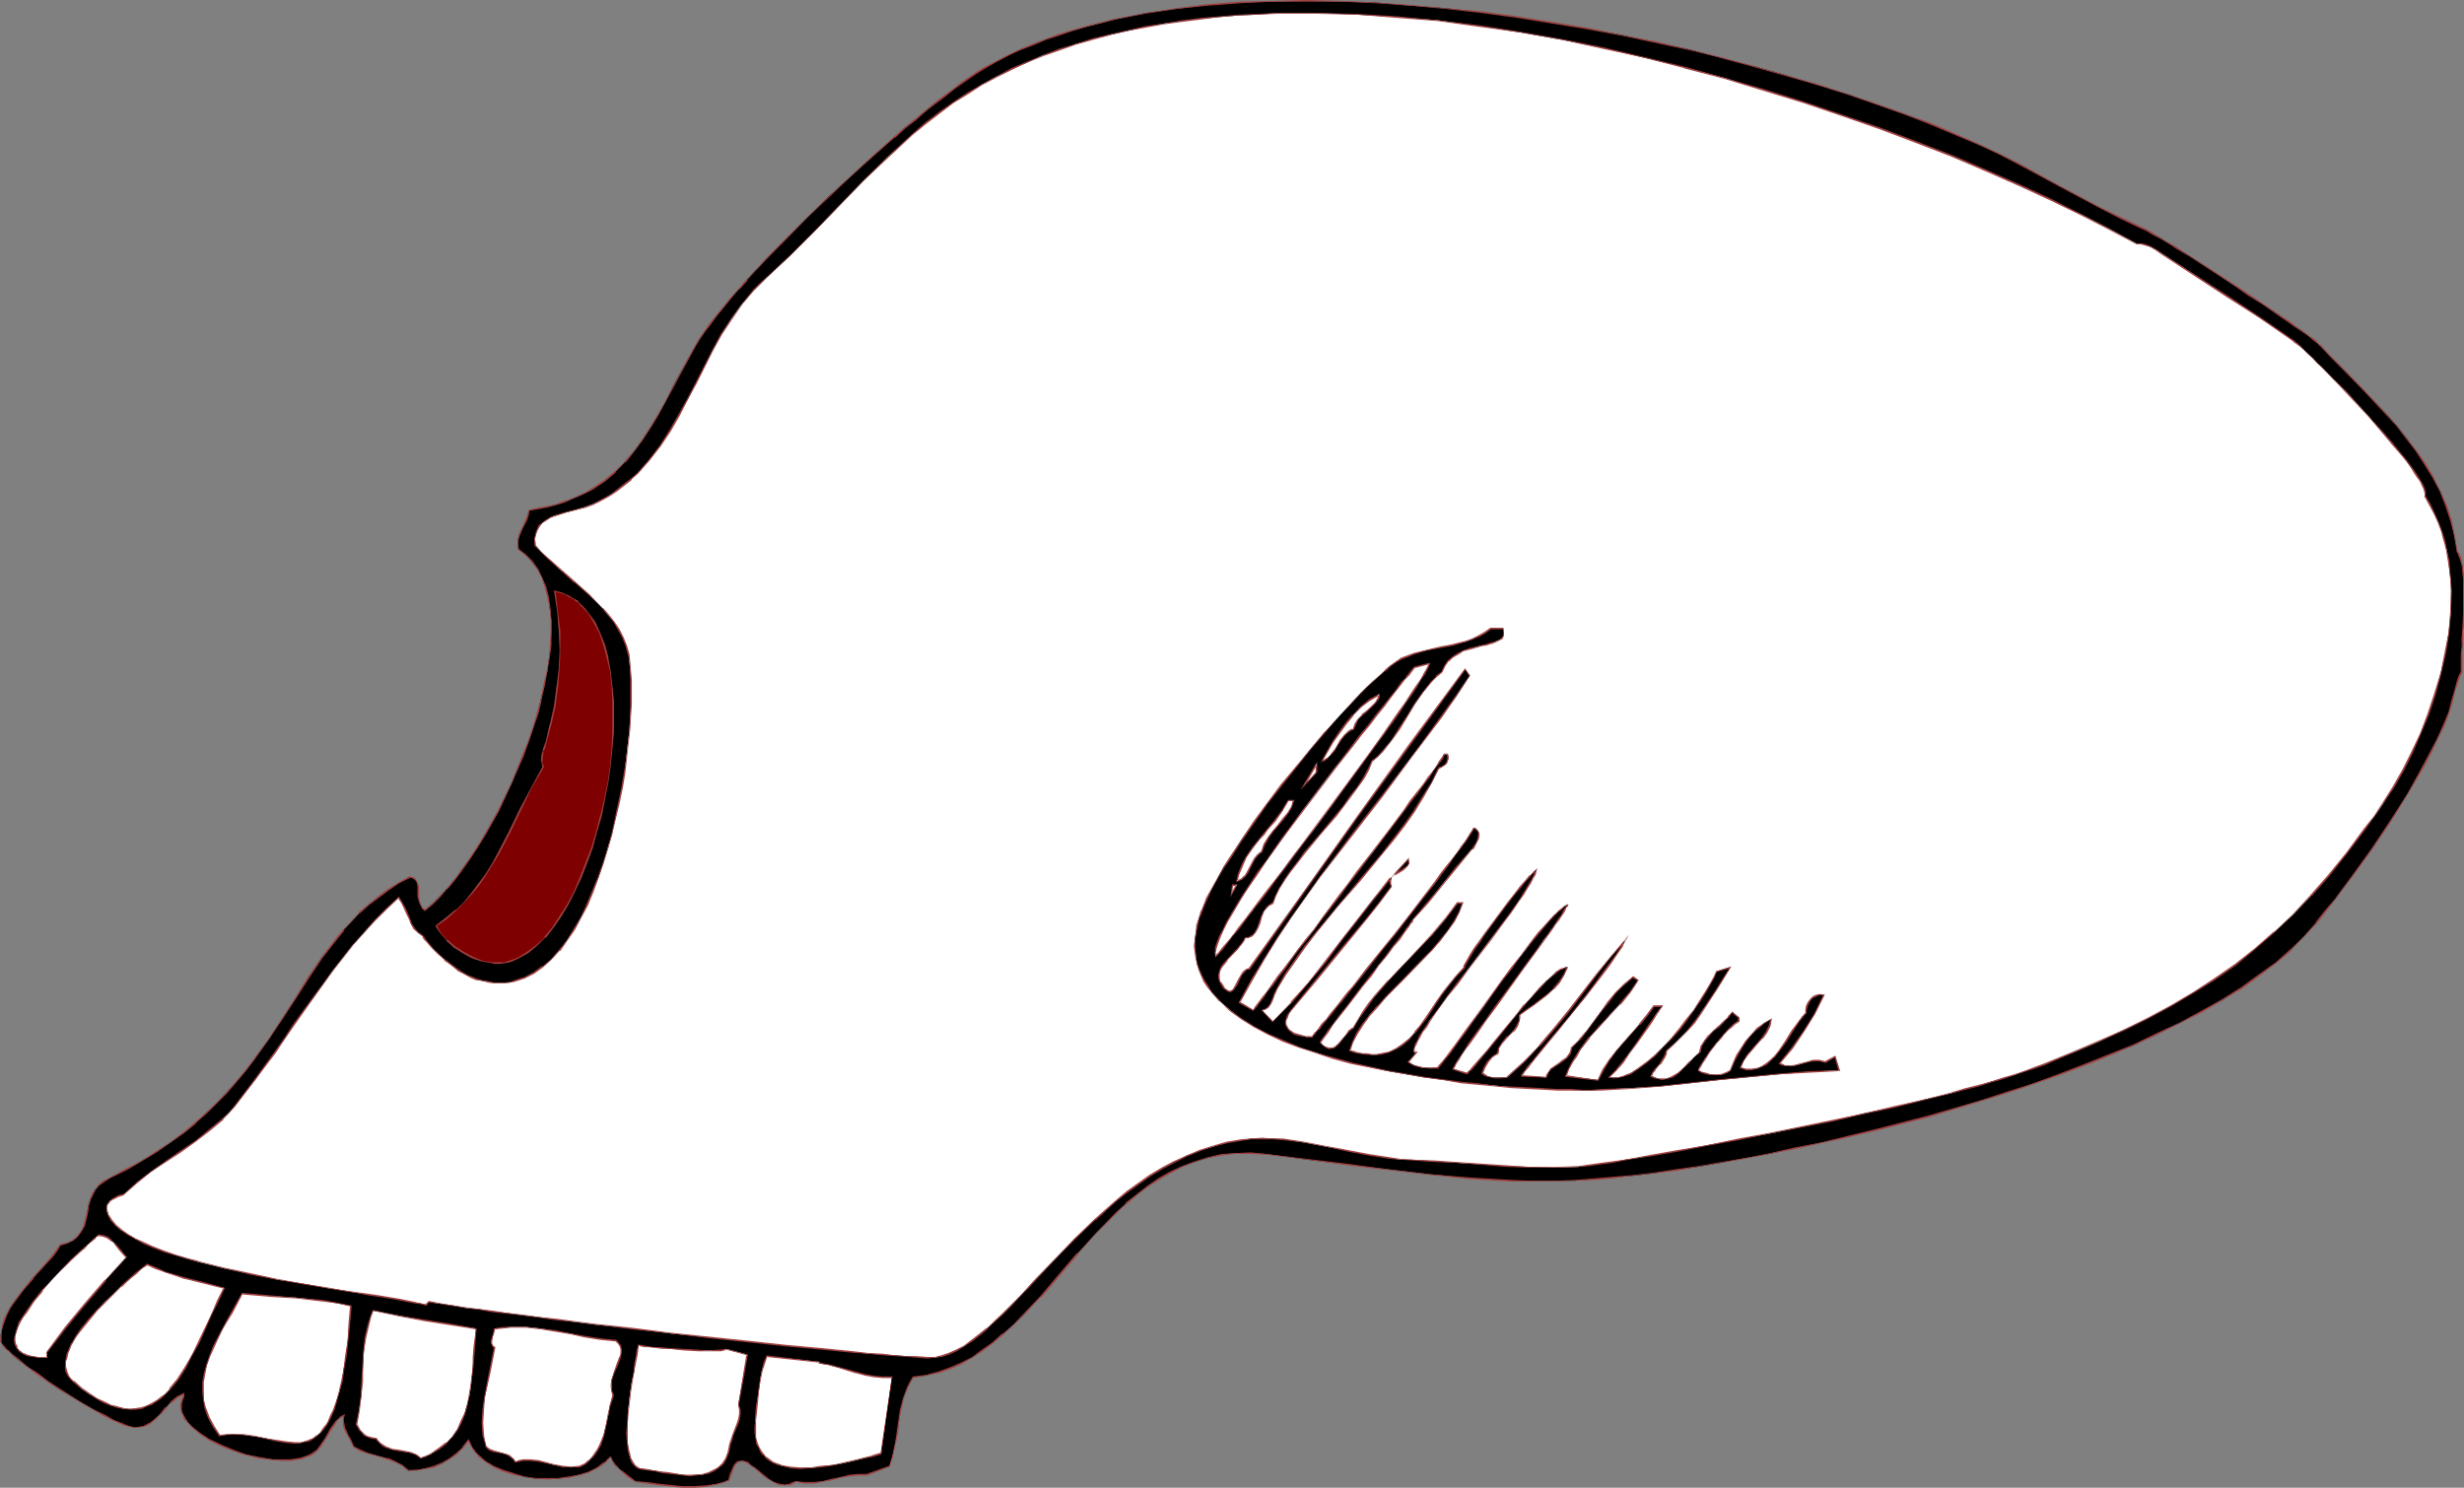
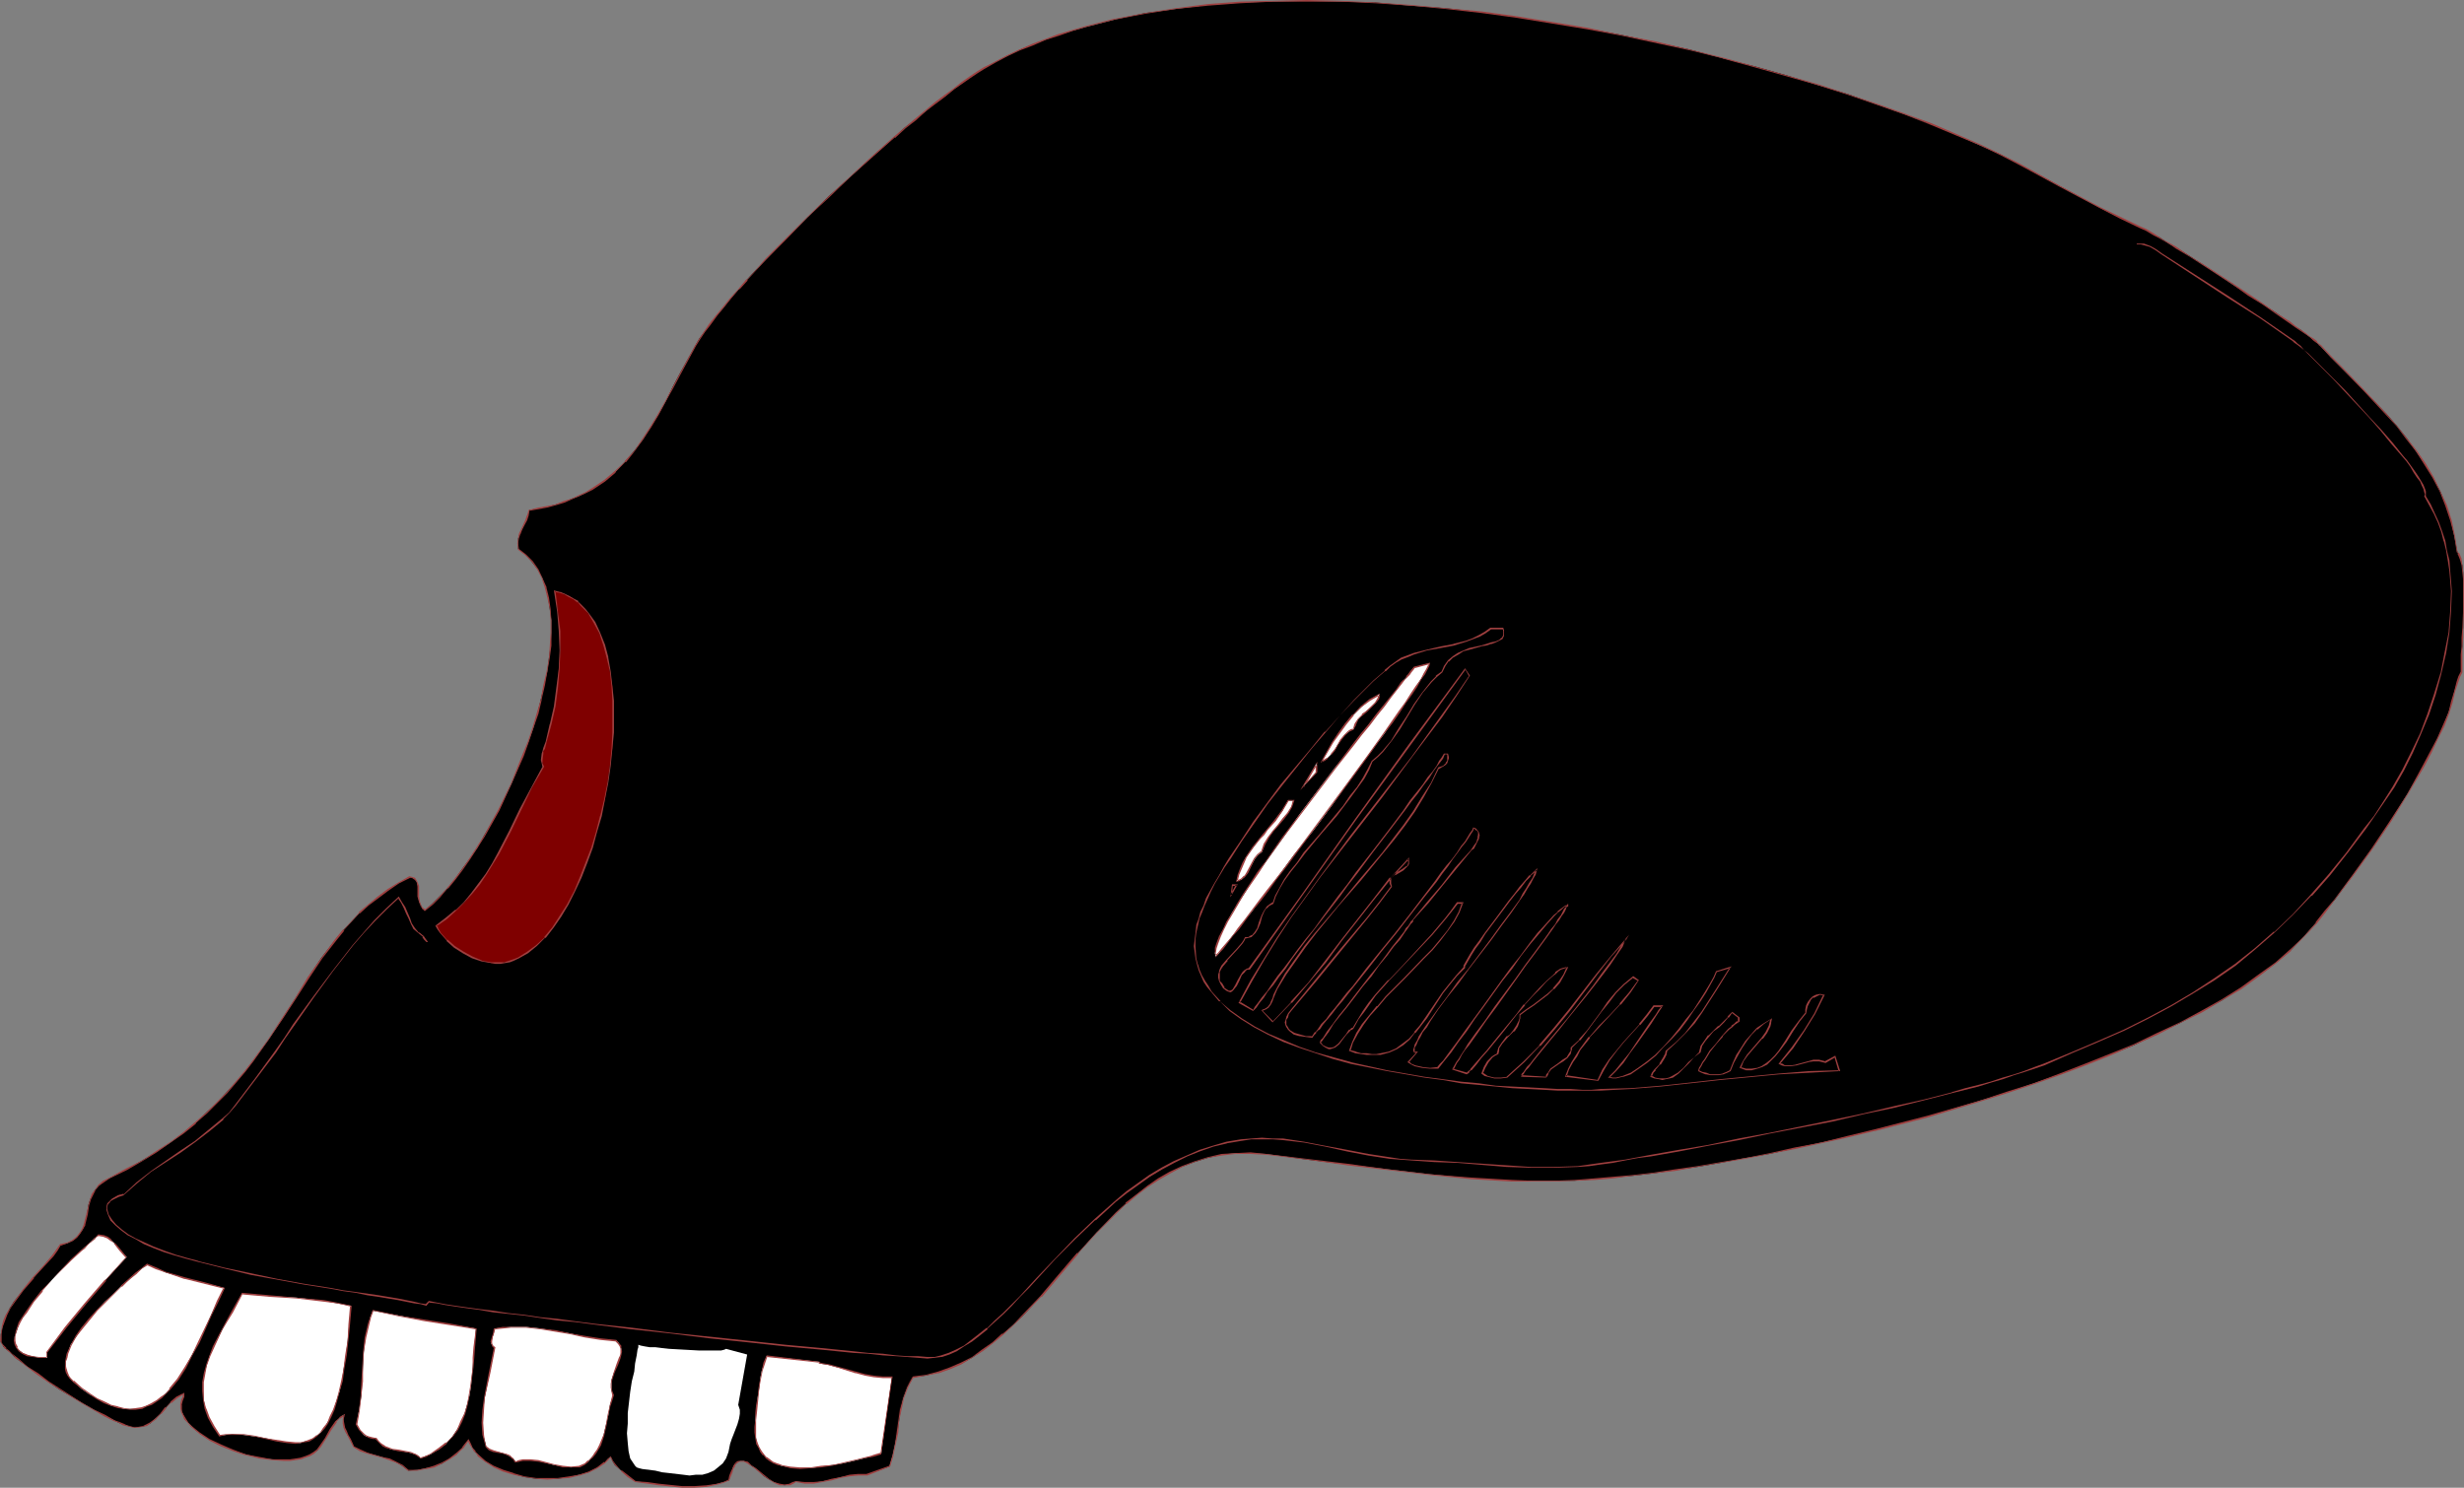
<svg xmlns="http://www.w3.org/2000/svg" xmlns:ns1="http://sodipodi.sourceforge.net/DTD/sodipodi-0.dtd" xmlns:ns2="http://www.inkscape.org/namespaces/inkscape" version="1.0" width="129.724mm" height="78.338mm" id="svg38" ns1:docname="Skull 11.wmf">
  <rect width="100%" height="100%" fill="#808080" stroke="none" />
  <ns1:namedview id="namedview38" pagecolor="#ffffff" bordercolor="#000000" borderopacity="0.25" ns2:showpageshadow="2" ns2:pageopacity="0.0" ns2:pagecheckerboard="0" ns2:deskcolor="#d1d1d1" ns2:document-units="mm" />
  <defs id="defs1">
    <pattern id="WMFhbasepattern" patternUnits="userSpaceOnUse" width="6" height="6" x="0" y="0" />
  </defs>
  <path style="fill:#000000;fill-opacity:1;fill-rule:evenodd;stroke:none" d="m 489.001,109.898 0.162,0.323 0.162,0.162 0.323,0.97 0.323,1.131 0.162,1.455 v 1.616 5.495 3.879 l -0.162,1.939 v 1.778 l -0.162,1.616 v 1.455 2.101 l -0.485,0.808 -0.323,0.97 -0.646,2.101 -0.485,2.101 -0.646,1.939 -0.97,2.586 -1.293,2.747 -1.293,2.747 -1.454,2.747 -3.232,5.495 -3.394,5.495 -3.555,5.333 -3.878,5.333 -3.555,4.848 -1.939,2.263 -1.778,2.263 -2.424,2.747 -2.586,2.747 -3.07,2.586 -3.232,2.424 -3.717,2.586 -3.717,2.424 -4.202,2.263 -4.202,2.263 -4.525,2.101 -4.525,2.263 -4.848,1.939 -4.848,1.939 -5.171,1.939 -5.171,1.778 -5.171,1.778 -5.333,1.616 -10.666,3.232 -10.666,2.747 -5.333,1.293 -5.171,1.131 -5.171,1.131 -5.01,1.131 -4.848,0.808 -4.848,0.97 -4.686,0.808 -4.525,0.646 -4.202,0.646 -4.202,0.485 -3.717,0.323 -3.717,0.323 -4.04,0.323 h -4.202 -4.04 -4.202 l -8.242,-0.485 -8.08,-0.808 -8.242,-0.97 -8.242,-0.97 -8.08,-0.97 -8.08,-1.131 -3.07,-0.162 h -3.07 l -2.747,0.323 -2.747,0.646 -2.586,0.808 -2.586,0.97 -2.262,1.131 -2.262,1.293 -2.262,1.455 -2.101,1.616 -2.101,1.778 -2.101,1.939 -3.878,3.879 -3.717,4.202 -3.717,4.202 -3.555,4.202 -3.717,4.04 -1.939,1.778 -1.939,1.778 -1.939,1.616 -2.101,1.616 -2.101,1.455 -2.101,1.131 -2.262,0.97 -2.424,0.808 -2.424,0.646 -2.586,0.323 -0.485,0.97 -0.646,1.131 -0.808,2.101 -0.485,2.263 -0.323,2.263 -0.323,2.263 -0.485,2.263 -0.485,2.263 -0.646,2.263 -4.363,1.616 h -1.778 l -1.778,0.162 -1.778,0.323 -1.778,0.485 -1.778,0.323 -1.778,0.323 h -1.778 l -1.778,-0.323 -0.485,0.323 -0.646,0.323 -1.131,0.162 -0.97,-0.162 -1.131,-0.485 -0.97,-0.485 -0.97,-0.646 -1.778,-1.616 -0.808,-0.485 -0.808,-0.646 -0.646,-0.323 h -0.646 l -0.485,0.162 -0.162,0.162 -0.323,0.323 -0.323,0.323 -0.323,0.485 -0.162,0.808 -0.323,0.646 -0.162,0.97 -1.131,0.323 -1.131,0.323 -2.262,0.485 -2.424,0.162 h -2.424 l -4.686,-0.485 -2.262,-0.323 -2.424,-0.323 -1.454,-0.97 -1.293,-1.131 -1.293,-1.131 -0.485,-0.808 -0.323,-0.808 -0.646,0.485 -0.485,0.646 -1.454,0.97 -1.778,0.97 -1.939,0.485 -1.939,0.485 -2.262,0.323 h -2.101 -2.262 l -2.262,-0.323 -2.262,-0.646 -1.939,-0.646 -1.939,-0.808 -1.778,-1.131 -1.293,-1.131 -0.646,-0.646 -0.485,-0.808 -0.485,-0.808 -0.323,-0.808 -1.131,1.455 -1.131,1.293 -1.454,0.97 -1.454,0.97 -1.616,0.646 -1.778,0.323 -1.616,0.323 -1.778,0.162 -1.293,-0.97 -1.293,-0.808 -1.293,-0.485 -1.454,-0.485 -2.909,-0.808 -1.293,-0.485 -1.293,-0.646 -0.808,-1.616 -0.485,-0.808 -0.323,-0.646 -0.323,-0.808 -0.162,-0.808 v -0.808 -0.97 l -0.808,0.646 -0.646,0.646 -1.131,1.616 -0.97,1.778 -1.131,1.778 -0.485,0.646 -0.646,0.485 -0.808,0.485 -0.97,0.323 -0.97,0.323 -0.97,0.162 -1.131,0.162 h -1.131 l -2.424,-0.162 -2.586,-0.323 -2.586,-0.646 -2.586,-0.808 -2.424,-0.97 -2.262,-1.131 -1.939,-1.293 -0.808,-0.646 -0.808,-0.808 -0.646,-0.646 -0.646,-0.808 -0.323,-0.646 -0.323,-0.808 -0.162,-0.646 v -0.808 l 0.162,-0.646 0.323,-0.808 v -0.646 l -1.293,0.808 -1.293,0.97 -0.97,1.131 -0.97,1.131 -1.131,0.97 -0.97,0.97 -0.808,0.323 -0.646,0.323 h -0.808 l -0.808,0.162 -0.485,-0.162 h -0.485 l -0.646,-0.323 -0.808,-0.162 -0.808,-0.323 -0.808,-0.485 -1.939,-0.97 -2.101,-1.131 -2.262,-1.293 -4.686,-2.747 -2.101,-1.455 -2.101,-1.616 -2.101,-1.455 -1.778,-1.293 -0.808,-0.646 -0.646,-0.646 -0.485,-0.485 -0.646,-0.485 -0.485,-0.485 -0.162,-0.485 -0.323,-0.323 v -0.323 -1.293 l 0.323,-1.293 0.323,-1.455 0.485,-1.131 0.646,-1.293 0.808,-1.293 1.778,-2.263 2.101,-2.424 1.939,-2.263 1.939,-2.263 0.808,-0.97 0.808,-1.131 1.293,-0.323 0.97,-0.485 0.97,-0.808 0.485,-0.646 0.646,-0.808 0.323,-0.97 0.485,-1.939 0.323,-2.101 0.323,-0.97 0.485,-0.97 0.485,-0.97 0.808,-0.808 0.97,-0.808 1.131,-0.646 3.394,-1.778 3.07,-1.778 2.909,-1.778 2.747,-1.778 2.586,-1.939 2.424,-1.939 2.101,-2.101 2.101,-1.939 1.939,-2.101 1.939,-2.101 1.778,-2.101 1.616,-2.101 3.07,-4.202 2.747,-4.202 2.586,-4.04 2.586,-4.202 2.586,-3.879 2.909,-3.717 1.454,-1.778 3.232,-3.394 1.778,-1.616 1.778,-1.455 1.939,-1.455 2.101,-1.293 2.262,-1.293 0.646,0.162 0.323,0.162 0.323,0.323 0.162,0.323 0.323,0.808 v 0.97 1.131 l 0.162,0.97 0.485,0.97 0.162,0.485 0.485,0.323 1.454,-1.293 1.454,-1.455 1.616,-1.616 1.454,-1.778 1.454,-2.101 1.454,-1.939 1.616,-2.263 1.293,-2.424 1.454,-2.424 1.454,-2.586 2.586,-5.333 2.262,-5.495 1.131,-2.909 0.97,-2.747 0.808,-2.909 0.646,-2.747 0.646,-2.747 0.646,-2.747 0.323,-2.747 0.323,-2.424 0.162,-2.586 v -2.424 l -0.323,-2.263 -0.323,-2.263 -0.485,-1.939 -0.646,-1.939 -0.97,-1.778 -1.131,-1.455 -1.293,-1.455 -1.454,-1.131 v -1.131 -0.97 l 0.323,-0.97 0.485,-0.808 0.808,-1.778 0.323,-0.97 0.323,-1.131 1.778,-0.323 1.778,-0.323 1.778,-0.485 1.616,-0.485 1.454,-0.646 1.454,-0.485 1.293,-0.646 1.293,-0.808 2.424,-1.616 2.262,-1.778 1.939,-2.101 1.778,-2.101 1.778,-2.263 1.454,-2.424 1.616,-2.586 1.454,-2.586 1.293,-2.747 1.454,-2.747 3.07,-5.495 0.808,-1.455 0.97,-1.293 1.131,-1.616 1.293,-1.616 1.454,-1.616 1.454,-1.939 1.616,-1.778 1.616,-1.939 1.778,-1.939 1.939,-1.939 4.04,-4.202 4.202,-4.202 4.202,-4.202 4.525,-4.04 4.363,-4.04 4.202,-3.717 2.101,-1.939 2.101,-1.616 2.101,-1.616 1.778,-1.616 1.939,-1.455 1.778,-1.293 1.616,-1.293 1.616,-1.131 1.454,-0.97 1.454,-0.808 2.262,-1.293 2.262,-1.131 2.586,-1.293 2.424,-0.97 2.586,-0.97 2.586,-0.97 2.747,-0.808 2.909,-0.808 5.656,-1.455 5.979,-1.293 6.141,-0.808 6.302,-0.808 6.464,-0.485 6.626,-0.162 6.626,-0.162 6.787,0.162 6.949,0.162 6.949,0.646 6.949,0.485 7.11,0.808 7.11,0.97 6.949,1.131 6.949,1.131 6.949,1.293 6.787,1.455 6.787,1.455 6.626,1.778 6.464,1.616 6.302,1.778 6.141,1.939 5.979,1.778 5.818,2.101 5.494,1.939 5.171,1.939 5.01,2.101 4.686,2.101 4.04,1.778 4.04,2.101 7.757,4.202 8.08,4.364 3.878,1.939 4.202,1.939 0.485,0.162 0.646,0.323 0.646,0.485 0.808,0.485 1.131,0.485 0.97,0.646 1.131,0.808 1.293,0.646 2.586,1.616 2.747,1.778 5.979,4.04 3.07,1.939 2.909,1.939 2.747,1.778 2.424,1.778 1.131,0.808 1.131,0.646 0.97,0.808 0.808,0.646 0.646,0.485 0.646,0.485 0.485,0.485 0.323,0.323 2.101,2.263 2.262,2.263 4.525,4.525 4.363,4.525 2.101,2.424 1.939,2.424 1.778,2.586 1.778,2.586 1.616,2.586 1.454,2.747 1.131,2.747 0.97,3.071 0.646,3.071 z" id="path1" />
  <path style="fill:#9f3f3f;fill-opacity:1;fill-rule:evenodd;stroke:none" d="m 488.839,109.898 0.323,0.323 h -0.162 l 0.162,0.323 0.323,0.808 v 0 l 0.323,1.131 0.162,1.455 0.162,1.616 v 5.495 l -0.162,3.879 -0.162,1.939 v 1.778 l -0.162,1.616 v 1.455 2.101 -0.162 l -0.485,0.97 -0.323,0.97 -0.485,1.939 -0.646,2.101 -0.485,2.101 -1.131,2.586 -1.131,2.586 -1.454,2.747 -1.454,2.747 -3.07,5.657 -3.555,5.495 -3.555,5.333 -3.717,5.172 -3.717,5.01 -1.939,2.263 -1.778,2.263 h 0.162 l -2.424,2.747 -2.747,2.586 v 0 l -2.909,2.586 -3.394,2.424 -3.555,2.586 -3.878,2.424 -4.04,2.263 -4.202,2.263 -4.525,2.101 -4.686,2.263 -4.848,1.939 -4.848,1.939 -5.01,1.939 -5.171,1.939 -5.171,1.616 -5.333,1.778 -10.666,3.071 -10.666,2.747 v 0 l -5.333,1.293 -5.171,1.293 -5.171,0.97 -5.01,1.131 -4.848,0.97 -4.848,0.808 -4.686,0.808 -4.525,0.646 -4.202,0.646 -4.202,0.485 -3.717,0.323 -3.717,0.323 -4.04,0.323 -4.202,0.162 h -4.04 l -4.202,-0.162 -8.242,-0.485 -8.08,-0.646 -8.242,-0.97 -8.242,-1.131 -8.08,-0.97 -8.08,-0.97 -3.07,-0.323 -3.07,0.162 -2.747,0.162 -2.747,0.646 v 0 l -2.586,0.808 -2.586,0.97 -2.424,1.131 -2.262,1.293 -2.101,1.455 -2.262,1.778 -2.101,1.616 v 0.162 l -1.939,1.778 -3.878,4.04 -3.717,4.04 h -0.162 l -3.717,4.364 -3.555,4.202 v 0 l -3.717,3.879 -1.778,1.939 -2.101,1.778 v -0.162 l -1.939,1.778 -2.101,1.455 -1.939,1.455 -2.262,1.131 -2.262,0.97 -2.262,0.808 v 0 l -2.424,0.646 -2.586,0.323 -0.646,1.131 -0.485,0.97 -0.808,2.263 v 0 l -0.646,2.263 -0.323,2.263 -0.323,2.263 -0.323,2.263 -0.485,2.263 v 0 l -0.646,2.101 v 0 l -4.525,1.616 h 0.162 -1.778 l -1.778,0.162 -1.778,0.485 -1.778,0.323 -1.778,0.485 -1.778,0.162 h -1.778 l -1.778,-0.162 -0.646,0.162 -0.646,0.323 h 0.162 l -1.131,0.162 -0.97,-0.162 v 0 l -1.131,-0.323 -0.97,-0.646 -0.808,-0.646 -1.778,-1.455 -0.97,-0.646 -0.646,-0.646 -0.808,-0.162 h -0.646 -0.485 l -0.323,0.162 -0.323,0.323 -0.323,0.485 -0.162,0.485 -0.323,0.646 -0.323,0.808 -0.162,0.808 v 0 l -0.97,0.485 -1.293,0.323 h 0.162 l -2.262,0.323 -2.424,0.162 h -2.424 l -4.686,-0.485 -2.262,-0.323 -2.424,-0.162 h 0.162 l -1.454,-1.131 -1.454,-1.131 v 0.162 l -1.131,-1.293 v 0 l -0.485,-0.646 -0.485,-0.97 -0.646,0.646 -0.646,0.646 v -0.162 l -1.454,1.131 -1.616,0.808 -1.939,0.646 v 0 l -1.939,0.323 -2.262,0.323 h -2.101 -2.262 l -2.262,-0.323 -2.262,-0.646 h 0.162 l -2.101,-0.646 -1.939,-0.808 -1.616,-0.97 -1.454,-1.293 v 0 l -0.646,-0.646 h 0.162 l -0.646,-0.646 -0.323,-0.808 -0.485,-0.97 -1.293,1.616 h 0.162 l -1.293,1.131 v 0 l -1.454,1.131 -1.454,0.808 -1.616,0.646 -1.616,0.485 v 0 l -1.616,0.323 h -1.778 v 0 l -1.131,-0.97 -1.293,-0.646 -1.293,-0.646 -1.616,-0.323 -2.747,-0.808 -1.454,-0.646 -1.293,-0.646 v 0 l -0.646,-1.455 -0.485,-0.808 -0.323,-0.808 -0.323,-0.646 v 0 l -0.162,-0.808 -0.162,-0.808 0.323,-1.131 -1.131,0.646 v 0.162 l -0.808,0.646 -1.131,1.616 -0.97,1.778 -1.131,1.616 -0.485,0.646 v 0 l -0.646,0.485 -0.808,0.485 -0.808,0.323 -0.97,0.323 v 0 l -0.97,0.162 -1.131,0.162 h -1.131 -2.424 l -2.586,-0.485 -2.586,-0.485 v 0 l -2.586,-0.97 -2.262,-0.97 -2.424,-1.131 -1.939,-1.293 -0.808,-0.646 v 0 l -0.808,-0.646 -0.646,-0.646 v 0 l -0.485,-0.808 -0.485,-0.808 -0.323,-0.646 v 0 -0.646 -0.808 l -0.323,0.808 0.162,0.808 0.323,0.646 0.323,0.808 0.646,0.646 v 0 l 0.646,0.808 0.808,0.646 v 0 l 0.97,0.808 1.939,1.293 2.262,1.131 2.424,0.97 2.424,0.808 h 0.162 l 2.586,0.646 2.586,0.323 2.424,0.162 h 1.131 l 1.131,-0.162 0.97,-0.162 h 0.162 l 0.808,-0.323 0.97,-0.323 0.808,-0.485 0.646,-0.646 0.646,-0.646 1.131,-1.778 0.97,-1.616 1.131,-1.616 h -0.162 l 0.808,-0.808 v 0.162 l 0.808,-0.646 -0.162,-0.162 -0.162,0.97 v 0.808 l 0.162,0.808 v 0 l 0.323,0.808 0.485,0.808 0.323,0.646 0.808,1.616 1.293,0.808 1.454,0.485 2.909,0.808 1.454,0.485 1.293,0.485 1.293,0.646 1.131,0.97 h 1.939 l 1.616,-0.323 h 0.162 l 1.616,-0.323 1.616,-0.808 1.454,-0.808 1.454,-0.97 v -0.162 l 1.293,-1.131 v 0 l 0.97,-1.455 h -0.162 l 0.323,0.646 0.485,0.808 0.485,0.808 h 0.162 l 0.485,0.646 v 0.162 l 1.454,1.131 1.778,1.131 1.778,0.808 2.101,0.646 v 0 l 2.262,0.485 2.262,0.323 2.262,0.162 2.101,-0.162 2.262,-0.162 1.939,-0.485 h 0.162 l 1.939,-0.646 1.616,-0.808 1.454,-0.97 0.646,-0.646 0.485,-0.646 h -0.162 l 0.485,0.808 0.485,0.808 1.293,1.131 v 0.162 l 1.293,1.131 1.454,0.97 2.424,0.323 2.262,0.323 4.686,0.485 h 2.424 l 2.424,-0.162 2.262,-0.485 v 0 l 1.131,-0.323 1.131,-0.485 0.323,-0.808 0.323,-0.808 0.162,-0.646 0.323,-0.485 0.162,-0.485 v 0 l 0.323,-0.323 v 0.162 l 0.323,-0.323 h -0.162 0.485 0.646 v 0 l 0.646,0.323 0.808,0.485 0.808,0.646 1.778,1.455 0.97,0.646 0.97,0.646 1.131,0.485 h 0.97 1.131 l 0.646,-0.323 0.485,-0.323 v 0 l 1.778,0.323 h 1.778 l 1.778,-0.323 1.778,-0.323 1.778,-0.485 1.778,-0.323 1.778,-0.162 h 1.778 l 4.525,-1.778 0.646,-2.101 v -0.162 l 0.485,-2.263 0.485,-2.263 0.162,-2.263 0.485,-2.263 0.485,-2.263 v 0 l 0.808,-2.101 0.485,-0.97 0.646,-1.131 -0.162,0.162 2.586,-0.485 2.424,-0.485 h 0.162 l 2.262,-0.808 2.262,-0.97 2.101,-1.293 2.101,-1.293 2.101,-1.616 1.939,-1.616 v 0 l 1.939,-1.778 1.939,-1.939 3.717,-3.879 h 0.162 l 3.555,-4.202 3.717,-4.364 h -0.162 l 3.878,-4.202 3.878,-3.879 1.939,-1.939 v 0.162 l 2.101,-1.778 2.101,-1.616 2.262,-1.455 2.262,-1.293 2.424,-1.293 2.424,-0.97 2.586,-0.808 v 0 l 2.747,-0.485 2.747,-0.323 h 3.07 l 3.07,0.162 8.08,0.97 8.08,1.131 8.242,0.97 8.242,0.97 8.08,0.808 8.242,0.485 h 4.202 4.04 l 4.202,-0.162 4.04,-0.162 3.717,-0.323 3.717,-0.485 4.202,-0.485 4.202,-0.485 4.525,-0.808 4.686,-0.808 4.848,-0.808 4.848,-0.97 5.01,-0.97 5.171,-1.131 5.171,-1.131 5.333,-1.293 h 0.162 l 10.666,-2.747 10.666,-3.232 5.171,-1.616 5.333,-1.778 5.01,-1.778 5.171,-1.939 4.848,-1.939 4.848,-2.101 4.686,-2.101 4.363,-2.263 4.363,-2.101 4.04,-2.424 3.878,-2.263 3.555,-2.586 3.394,-2.586 2.909,-2.424 v -0.162 l 2.747,-2.747 2.424,-2.586 v 0 l 1.778,-2.263 1.778,-2.424 3.717,-4.848 3.717,-5.172 3.717,-5.495 3.394,-5.495 3.232,-5.495 1.454,-2.747 1.293,-2.747 1.293,-2.586 0.97,-2.586 0.646,-2.101 0.485,-2.101 0.646,-1.939 0.323,-0.97 0.485,-0.97 v -2.101 -1.455 -1.616 l 0.162,-1.778 v -1.939 l 0.162,-3.879 v -5.495 l -0.162,-1.616 -0.162,-1.455 -0.162,-1.131 v -0.162 l -0.323,-0.808 -0.162,-0.323 -0.323,-0.162 v 0 z" id="path2" />
  <path style="fill:#9f3f3f;fill-opacity:1;fill-rule:evenodd;stroke:none" d="m 36.198,279.433 0.162,-0.646 v 0 l 0.323,-0.808 v -0.808 l -1.616,0.808 -1.131,0.97 v 0.162 l -0.97,0.97 h -0.162 l -0.97,1.293 v 0 l -0.97,0.97 v 0 l -1.131,0.808 -0.646,0.323 -0.646,0.323 v 0 l -0.808,0.162 h -0.808 -0.485 l -0.485,-0.162 v 0 l -0.646,-0.162 -0.646,-0.323 -0.808,-0.323 -0.97,-0.323 -1.939,-1.131 -2.101,-0.97 -2.262,-1.293 -4.525,-2.909 -2.262,-1.455 -2.101,-1.616 -2.101,-1.293 -1.616,-1.455 -0.808,-0.646 v 0 L 2.424,269.413 1.778,268.766 1.131,268.281 H 1.293 L 0.808,267.797 0.485,267.473 0.323,267.15 v 0 -0.323 -1.293 L 0.485,264.241 v 0 l 0.485,-1.293 0.485,-1.293 0.646,-1.293 0.808,-1.131 1.778,-2.424 2.101,-2.424 H 6.626 l 2.101,-2.263 v 0 l 1.939,-2.101 0.808,-1.131 0.646,-1.131 v 0.162 l 1.293,-0.485 1.131,-0.485 0.808,-0.646 0.646,-0.808 0.485,-0.808 0.485,-0.808 v -0.162 l 0.485,-1.939 0.323,-2.101 v 0.162 l 0.323,-1.131 0.485,-0.97 0.485,-0.97 0.646,-0.808 v 0 l 0.97,-0.646 1.131,-0.808 3.394,-1.616 3.07,-1.778 2.909,-1.778 2.747,-1.939 2.586,-1.778 2.424,-1.939 v -0.162 l 2.262,-1.939 2.101,-2.101 1.939,-1.939 v 0 l 1.778,-2.101 1.778,-2.101 1.616,-2.101 3.07,-4.364 2.747,-4.04 2.747,-4.202 2.586,-4.04 2.586,-3.879 2.909,-3.717 1.454,-1.778 h -0.162 l 3.232,-3.556 v 0.162 l 1.778,-1.616 1.939,-1.455 1.939,-1.455 2.101,-1.455 2.262,-1.131 h -0.162 0.646 -0.162 l 0.485,0.323 v 0 l 0.323,0.162 h -0.162 l 0.323,0.323 0.162,0.97 v -0.162 0.97 1.131 l 0.323,1.131 0.323,0.808 0.323,0.485 0.485,0.485 1.616,-1.293 v 0 l 1.454,-1.455 1.454,-1.778 h 0.162 l 1.454,-1.778 1.454,-1.939 1.454,-2.101 1.454,-2.263 1.454,-2.263 1.454,-2.586 1.454,-2.586 2.424,-5.333 2.424,-5.495 0.97,-2.747 0.97,-2.909 0.97,-2.747 0.646,-2.747 v -0.162 l 0.646,-2.747 0.485,-2.747 0.485,-2.747 0.323,-2.424 v -2.586 -2.424 l -0.162,-2.263 -0.323,-2.263 -0.485,-1.939 v -0.162 l -0.808,-1.778 -0.808,-1.778 -1.131,-1.616 v 0 l -1.293,-1.293 v 0 l -1.454,-1.131 v 0 l -0.162,-1.131 0.162,-0.97 0.323,-0.97 v 0.162 l 0.323,-0.97 0.97,-1.778 0.323,-0.97 v 0 l 0.162,-1.131 v 0.162 l 1.778,-0.323 1.778,-0.323 1.778,-0.485 v 0 l 1.616,-0.485 1.454,-0.646 1.454,-0.646 1.454,-0.646 1.293,-0.646 2.424,-1.616 2.101,-1.778 v -0.162 l 1.939,-1.939 h 0.162 l 1.778,-2.263 1.616,-2.263 1.616,-2.424 1.454,-2.424 1.454,-2.747 1.454,-2.586 1.454,-2.747 3.07,-5.657 0.808,-1.293 0.97,-1.455 1.131,-1.455 1.293,-1.778 1.293,-1.616 1.454,-1.778 v 0 l 1.616,-1.939 h 0.162 l 1.616,-1.778 h -0.162 l 1.939,-2.101 1.778,-1.939 4.04,-4.04 4.202,-4.364 4.363,-4.04 4.363,-4.202 4.363,-3.879 4.363,-3.879 v 0.162 l 2.101,-1.939 2.101,-1.616 1.939,-1.778 1.939,-1.455 1.939,-1.455 1.778,-1.455 1.616,-1.131 1.616,-1.131 1.454,-0.97 1.293,-0.808 2.262,-1.293 2.424,-1.293 2.424,-1.131 2.586,-0.97 2.586,-1.131 2.586,-0.808 2.747,-0.97 2.747,-0.808 5.656,-1.455 v 0 l 5.979,-1.131 6.141,-0.97 6.302,-0.646 6.464,-0.485 6.626,-0.323 h 6.626 6.787 l 6.949,0.323 6.949,0.485 6.949,0.646 7.11,0.808 7.11,0.97 6.949,1.131 6.949,1.131 6.949,1.293 6.787,1.455 6.787,1.455 6.626,1.616 h -0.162 l 6.464,1.778 6.302,1.778 6.302,1.778 5.979,1.939 5.656,1.939 5.494,1.939 5.333,2.101 -5.171,-2.263 -5.494,-1.939 -5.818,-1.939 -5.818,-1.939 -6.302,-1.778 -6.302,-1.778 -6.464,-1.778 v 0 l -6.626,-1.616 -6.787,-1.616 -6.787,-1.293 -6.949,-1.455 -6.949,-1.131 -6.949,-1.131 L 294.758,2.263 287.648,1.616 280.699,0.97 273.75,0.485 266.801,0.162 260.014,0 l -6.626,0.162 -6.626,0.162 -6.464,0.485 -6.302,0.808 -6.141,0.97 -5.979,1.131 h -0.162 l -5.656,1.455 -2.747,0.808 -2.747,0.808 -2.586,0.97 -2.586,0.97 -2.586,1.131 -2.424,1.131 -2.424,1.293 -2.262,1.131 -1.293,0.808 -1.454,0.97 -1.616,1.131 -1.616,1.293 -1.778,1.293 -1.939,1.455 -1.939,1.616 -1.939,1.616 -2.101,1.778 -2.101,1.778 v 0 l -4.363,3.879 -4.363,4.04 -4.363,4.04 -4.363,4.202 -4.202,4.202 -4.04,4.04 -1.778,2.101 -1.778,1.939 h -0.162 l -1.616,1.939 v 0 l -1.616,1.778 v 0 l -1.454,1.778 -1.454,1.778 -1.293,1.616 -0.97,1.455 -0.97,1.455 -0.808,1.293 -3.07,5.657 -1.454,2.747 -1.454,2.747 -1.454,2.586 -1.454,2.424 -1.616,2.424 -1.616,2.424 -1.939,2.101 h 0.162 l -2.101,1.939 v 0 l -2.101,1.778 -2.424,1.616 -1.293,0.808 -1.454,0.646 -1.293,0.646 -1.616,0.485 -1.616,0.646 h 0.162 l -1.778,0.323 -1.778,0.323 -1.939,0.485 -0.323,1.131 v -0.162 l -0.323,0.97 -0.808,1.778 -0.485,0.97 -0.162,0.97 -0.162,0.97 0.162,1.293 1.454,1.131 v 0 l 1.293,1.293 v 0 l 1.131,1.616 0.808,1.616 0.646,1.939 v 0 l 0.485,1.939 0.485,2.263 0.162,2.263 v 2.424 l -0.162,2.586 -0.162,2.424 -0.485,2.747 -0.646,2.747 -0.485,2.747 v 0 l -0.808,2.747 -0.808,2.747 -0.97,2.909 -1.131,2.747 -2.262,5.657 -2.586,5.333 -1.454,2.586 -1.293,2.424 -1.454,2.263 -1.454,2.263 -1.454,2.101 -1.616,2.101 -1.454,1.778 v 0 l -1.454,1.616 -1.454,1.455 v 0 l -1.454,1.131 h 0.162 l -0.485,-0.323 v 0 l -0.323,-0.323 -0.323,-0.97 v 0 l -0.162,-0.97 v -1.131 -0.97 l -0.323,-0.808 -0.162,-0.323 -0.323,-0.485 -0.485,-0.162 -0.646,-0.162 -2.262,1.293 -2.101,1.293 -1.939,1.455 -1.939,1.616 -1.778,1.455 v 0.162 l -3.07,3.394 h -0.162 l -1.454,1.778 -2.747,3.717 -2.747,3.879 -2.424,4.04 -2.747,4.202 -2.747,4.202 -3.07,4.202 -1.616,2.101 -1.778,2.101 -1.778,2.101 v 0 l -1.939,1.939 -2.101,2.101 -2.262,1.939 v 0 l -2.262,1.939 -2.586,1.939 -2.747,1.778 -2.909,1.939 -3.232,1.616 -3.232,1.778 -1.293,0.646 -0.97,0.808 -0.646,0.97 -0.646,0.808 -0.323,0.97 -0.323,1.131 v 0 l -0.485,2.101 -0.485,1.939 v 0 l -0.323,0.808 -0.485,0.808 -0.646,0.808 v 0 l -0.808,0.646 -0.97,0.485 -1.454,0.323 -0.808,1.131 -0.808,1.131 -1.778,2.101 v 0 l -2.101,2.263 v 0 l -1.939,2.424 -1.778,2.424 -0.808,1.293 -0.808,1.293 -0.485,1.131 -0.323,1.293 V 264.241 L 0.162,265.534 0,266.827 l 0.162,0.323 0.162,0.323 0.323,0.485 0.323,0.485 H 1.131 l 0.485,0.485 0.646,0.485 0.646,0.646 v 0.162 l 0.808,0.485 1.778,1.455 1.939,1.455 2.101,1.455 2.262,1.455 4.686,2.909 2.262,1.293 1.939,1.131 1.939,0.97 0.97,0.323 0.808,0.485 0.646,0.162 0.646,0.162 h 0.162 l 0.485,0.162 h 0.485 0.808 l 0.808,-0.162 0.808,-0.162 0.646,-0.485 1.131,-0.808 v 0 l 0.97,-1.131 h 0.162 l 0.97,-1.131 h -0.162 l 1.131,-1.131 v 0.162 l 1.131,-0.97 1.293,-0.808 -0.162,-0.162 v 0.646 0 l -0.323,0.646 v 0.162 l -0.162,0.646 v 0.808 z" id="path3" />
  <path style="fill:#9f3f3f;fill-opacity:1;fill-rule:evenodd;stroke:none" d="m 384.284,24.889 5.01,2.101 4.686,1.939 4.04,1.939 4.04,2.101 7.757,4.202 7.918,4.202 4.04,2.101 4.04,1.939 1.131,0.485 0.808,0.485 0.808,0.485 0.97,0.485 1.131,0.646 1.131,0.646 1.131,0.808 2.747,1.616 2.747,1.778 5.979,3.879 2.909,2.101 2.909,1.778 2.747,1.939 2.586,1.778 1.131,0.808 0.97,0.646 0.97,0.646 0.97,0.646 0.646,0.646 0.646,0.485 v 0 l 0.485,0.323 v 0.162 l 0.323,0.162 v 0 l 2.101,2.263 2.262,2.263 4.363,4.525 4.363,4.687 v 0 l 2.101,2.263 1.939,2.586 1.939,2.424 1.616,2.586 1.616,2.586 1.454,2.747 1.131,2.909 0.97,2.909 v 0 l 0.808,3.071 0.485,3.232 h 0.162 l -0.485,-3.232 -0.646,-3.071 v 0 l -0.97,-3.071 -1.293,-2.747 -1.293,-2.747 -1.616,-2.747 -1.778,-2.586 -1.939,-2.424 -1.939,-2.424 -2.101,-2.424 v 0 l -4.363,-4.687 -4.363,-4.525 -2.262,-2.263 -2.101,-2.263 v 0 l -0.485,-0.323 v 0 l -0.323,-0.323 v -0.162 l -0.646,-0.485 -0.808,-0.485 -0.808,-0.646 -0.97,-0.646 -1.131,-0.808 -0.97,-0.808 -2.586,-1.616 -2.747,-1.939 -2.909,-1.939 -2.909,-1.939 -5.979,-3.879 -2.909,-1.778 -2.586,-1.778 -1.131,-0.646 -1.293,-0.646 -0.97,-0.646 -0.97,-0.646 -0.808,-0.485 -0.808,-0.485 -1.131,-0.485 -4.04,-1.939 -4.04,-1.939 -7.918,-4.202 -7.918,-4.364 -3.878,-1.939 -4.04,-1.939 -4.848,-2.101 -4.848,-2.101 -5.333,-1.939 z" id="path4" />
-   <path style="fill:#ffffff;fill-opacity:1;fill-rule:evenodd;stroke:none" d="m 425.169,48.485 h 0.808 l 0.646,0.162 1.293,0.485 0.97,0.485 1.293,0.808 13.09,8.566 6.464,4.364 6.464,4.364 0.485,0.323 0.485,0.323 0.646,0.646 0.646,0.646 0.808,0.808 0.97,0.808 0.808,0.97 1.131,0.97 2.101,2.263 2.424,2.263 4.686,5.172 2.262,2.747 2.262,2.586 2.101,2.424 0.808,1.131 0.808,1.131 0.808,0.97 0.646,0.97 0.485,0.97 0.485,0.646 0.323,0.808 0.162,0.646 v 0.485 0.323 l 0.97,1.778 0.808,1.616 0.808,1.778 0.808,1.939 0.485,1.778 0.485,1.939 0.323,1.939 0.162,2.101 0.323,1.939 v 2.101 4.04 l -0.485,4.202 -0.646,4.04 -0.97,4.202 -1.131,4.04 -1.293,4.04 -1.616,3.879 -1.616,3.717 -1.778,3.556 -1.939,3.232 -1.939,3.232 -1.778,2.586 -1.939,2.424 -3.555,4.848 -3.555,4.364 -3.555,4.202 -3.717,3.879 -3.717,3.394 -3.878,3.394 -3.878,3.071 -4.04,2.909 -4.202,2.586 -4.363,2.586 -4.686,2.586 -4.848,2.263 -5.01,2.424 -5.333,2.263 -5.656,2.263 -1.778,0.646 -1.939,0.646 -2.101,0.808 -2.262,0.646 -2.424,0.646 -2.424,0.808 -2.586,0.646 -2.586,0.808 -5.656,1.293 -5.818,1.455 -6.141,1.293 -6.141,1.455 -12.605,2.586 -6.141,1.131 -6.141,1.131 -5.818,1.131 -5.494,0.97 -2.586,0.485 -2.586,0.323 -2.424,0.485 -2.424,0.323 -2.262,0.323 -2.262,0.323 -4.686,0.162 -4.686,-0.162 -4.848,-0.162 -9.696,-0.646 -4.686,-0.323 -4.525,-0.323 h -2.262 l -2.101,-0.323 -4.202,-0.646 -4.202,-0.808 -4.363,-0.808 -4.202,-0.808 -4.202,-0.646 -2.101,-0.162 h -2.101 -2.101 l -2.101,0.323 -2.909,0.485 -2.586,0.808 -2.747,0.808 -2.586,0.97 -2.424,1.293 -2.586,1.293 -2.262,1.455 -2.262,1.616 -2.262,1.616 -2.262,1.778 -4.202,3.717 -4.04,3.879 -3.717,3.879 -3.717,3.717 -1.778,1.939 -1.616,1.778 -1.778,1.778 -1.616,1.616 -1.616,1.616 -1.616,1.455 -1.454,1.293 -1.616,1.131 -1.454,1.131 -1.454,0.808 -1.616,0.646 -1.454,0.485 -1.293,0.323 h -1.454 l -1.939,-0.162 -2.101,-0.162 -2.262,-0.162 -2.586,-0.162 -2.909,-0.162 -2.909,-0.323 -3.232,-0.323 -3.232,-0.323 -3.555,-0.323 -3.555,-0.323 -7.434,-0.808 -7.757,-0.808 -7.757,-0.808 -7.595,-0.97 -7.595,-0.808 -3.717,-0.485 -3.555,-0.485 -3.394,-0.485 -3.232,-0.323 -3.07,-0.485 -3.07,-0.323 -2.747,-0.485 -2.424,-0.162 -2.262,-0.485 -2.101,-0.323 -1.616,-0.162 -1.616,-0.323 -0.485,0.646 -1.131,-0.323 -1.293,-0.162 -1.616,-0.323 -1.616,-0.323 -1.939,-0.323 -1.939,-0.323 -2.262,-0.323 -2.262,-0.323 -2.424,-0.485 -2.586,-0.323 -5.171,-0.97 -5.333,-0.808 -5.333,-1.131 -5.333,-1.131 -5.171,-1.293 -2.262,-0.646 -2.424,-0.808 -2.101,-0.646 -2.101,-0.808 -1.778,-0.808 -1.778,-0.808 -1.454,-0.97 -1.454,-0.808 -1.131,-0.97 -0.808,-0.97 -0.646,-1.131 -0.323,-0.97 v -0.646 l 0.323,-0.646 0.323,-0.485 0.485,-0.323 1.131,-0.646 0.646,-0.162 0.485,-0.162 2.747,-2.424 2.747,-2.101 5.818,-4.04 2.909,-1.939 2.909,-2.263 2.586,-2.263 1.293,-1.293 1.293,-1.455 4.04,-5.172 3.878,-5.495 1.939,-2.586 1.778,-2.747 3.878,-5.333 3.717,-5.333 4.04,-5.172 2.262,-2.424 2.101,-2.424 2.424,-2.424 2.424,-2.263 0.646,0.97 0.485,1.131 0.485,1.131 0.485,0.97 0.323,1.131 0.646,0.97 0.808,0.808 0.97,0.646 0.323,0.646 0.485,0.485 0.97,1.131 1.131,1.131 1.454,1.293 1.293,1.131 1.454,0.97 1.293,0.808 0.485,0.323 0.646,0.162 1.131,0.485 1.131,0.323 1.131,0.162 1.131,0.162 h 2.101 1.131 l 0.97,-0.323 1.939,-0.646 1.939,-0.97 1.778,-1.293 1.616,-1.455 1.616,-1.778 1.454,-1.939 1.454,-2.263 1.293,-2.263 1.293,-2.586 1.131,-2.586 1.131,-2.747 0.97,-2.909 0.808,-2.909 0.97,-3.071 1.293,-5.98 0.646,-3.071 0.485,-2.909 0.323,-2.909 0.323,-2.909 0.323,-2.747 0.162,-2.747 0.162,-2.424 v -4.687 l -0.162,-1.939 -0.162,-1.778 -0.162,-1.616 -0.485,-1.616 -0.646,-1.616 -0.808,-1.455 -0.97,-1.616 -1.131,-1.293 -1.131,-1.455 -2.586,-2.586 -2.909,-2.586 -2.909,-2.424 -2.586,-2.424 -1.293,-1.293 -1.131,-1.293 -0.162,-1.131 0.323,-0.97 0.323,-0.97 0.323,-0.646 0.646,-0.646 0.646,-0.485 0.808,-0.485 0.808,-0.485 1.939,-0.485 3.878,-1.131 1.778,-0.646 1.778,-0.808 1.616,-0.97 1.616,-0.97 1.293,-1.131 1.454,-1.131 1.293,-1.131 2.424,-2.747 2.101,-2.747 1.939,-2.909 1.778,-3.232 1.778,-3.071 1.616,-3.232 3.232,-6.465 1.778,-3.232 1.939,-3.071 2.101,-2.909 2.424,-2.747 1.293,-1.293 1.293,-1.293 4.848,-4.525 4.848,-4.848 4.686,-4.848 4.686,-4.848 4.848,-4.848 5.01,-4.525 2.747,-2.263 2.586,-2.101 2.747,-1.939 2.909,-1.939 2.909,-1.778 2.909,-1.616 3.07,-1.455 3.07,-1.293 3.07,-1.455 3.394,-1.131 3.232,-1.131 3.394,-0.97 3.394,-0.808 3.555,-0.808 3.555,-0.808 3.555,-0.646 3.555,-0.485 3.878,-0.485 3.717,-0.323 3.717,-0.323 3.878,-0.162 3.878,-0.323 h 7.757 l 7.918,0.323 8.08,0.485 8.242,0.646 8.08,1.131 8.242,1.293 8.242,1.455 8.08,1.616 8.242,1.939 8.08,1.939 8.08,2.101 7.757,2.424 7.918,2.424 7.595,2.586 7.434,2.586 7.272,2.747 7.11,2.747 6.787,2.909 6.626,2.909 6.302,2.909 6.141,2.909 5.656,2.909 z" id="path5" />
  <path style="fill:#9f3f3f;fill-opacity:1;fill-rule:evenodd;stroke:none" d="m 425.169,48.646 h 0.808 l 0.646,0.162 v 0 l 1.131,0.323 1.131,0.646 1.131,0.808 13.09,8.566 6.626,4.202 6.464,4.525 0.323,0.323 0.485,0.323 v 0 l 0.646,0.485 0.808,0.646 0.808,0.808 0.808,0.808 1.939,1.939 2.262,2.263 2.262,2.424 4.848,5.172 2.262,2.586 v 0 l 2.101,2.586 2.101,2.424 0.97,1.131 0.808,1.131 0.646,1.131 0.646,0.97 0.646,0.808 0.323,0.808 0.323,0.646 0.162,0.646 v 0 l 0.162,0.485 -0.162,0.323 0.97,1.778 0.97,1.778 0.808,1.778 0.646,1.778 0.485,1.939 v -0.162 l 0.485,1.939 0.323,1.939 0.323,2.101 0.162,1.939 0.162,2.101 -0.162,4.04 -0.323,4.202 -0.808,4.04 -0.808,4.202 v -0.162 l -1.293,4.202 -1.293,3.879 -1.454,3.879 -1.778,3.717 -1.778,3.556 -1.939,3.394 -1.939,3.071 -1.778,2.747 -1.939,2.424 -3.555,4.848 -3.555,4.364 -3.555,4.04 v 0 l -3.555,3.879 -3.717,3.556 v -0.162 l -3.878,3.394 -3.878,3.071 -4.202,2.909 -4.202,2.747 -4.363,2.586 -4.525,2.424 -4.848,2.424 -5.171,2.263 -5.333,2.263 -5.494,2.263 -1.778,0.646 -2.101,0.808 -1.939,0.646 -2.262,0.646 -2.424,0.808 -2.424,0.646 -2.586,0.646 -2.747,0.808 h 0.162 l -5.656,1.455 -5.818,1.293 -6.141,1.455 -6.141,1.293 -12.605,2.586 -6.141,1.131 -6.141,1.293 -5.818,0.97 -5.494,0.97 -2.586,0.485 -2.586,0.485 -2.424,0.323 -2.424,0.323 -2.262,0.323 -2.262,0.323 -4.686,0.162 h -4.686 l -4.848,-0.323 -9.696,-0.646 -4.686,-0.323 -4.525,-0.162 -2.262,-0.162 -2.101,-0.323 -4.202,-0.646 -4.202,-0.808 -4.363,-0.808 -4.202,-0.808 -4.202,-0.646 h -2.101 l -2.101,-0.162 -2.101,0.162 -2.101,0.162 -2.909,0.485 v 0 l -2.747,0.808 -2.586,0.808 -2.586,1.131 -2.586,1.131 -2.424,1.293 -2.424,1.455 -2.262,1.616 -2.262,1.616 -2.101,1.778 -4.202,3.717 v 0 l -4.04,3.879 -3.878,4.04 -3.555,3.717 -1.778,1.939 -1.616,1.778 -1.778,1.778 -1.616,1.616 -1.616,1.455 -1.616,1.616 V 264.241 l -1.616,1.293 -1.454,1.131 -1.454,1.131 -1.616,0.808 -1.454,0.646 -1.454,0.485 v 0 l -1.293,0.323 h -1.454 l -1.939,-0.162 H 180.507 l -2.262,-0.162 -2.586,-0.323 -2.909,-0.162 -2.909,-0.323 -3.232,-0.323 -3.232,-0.323 -3.555,-0.323 -3.555,-0.323 -7.434,-0.808 -7.757,-0.808 -7.757,-0.808 -7.595,-0.97 -7.595,-0.808 -3.717,-0.485 -3.555,-0.485 -3.394,-0.323 -3.232,-0.485 -3.07,-0.323 -3.07,-0.485 -2.747,-0.323 -2.424,-0.323 -2.262,-0.323 -2.101,-0.323 -1.616,-0.323 -1.616,-0.323 -0.646,0.646 h 0.162 l -1.131,-0.162 -1.293,-0.323 -1.616,-0.323 -1.616,-0.323 -1.939,-0.323 -1.939,-0.323 -2.262,-0.323 -2.262,-0.323 -2.424,-0.323 -2.586,-0.485 -5.171,-0.808 -5.333,-0.97 -5.333,-1.131 -5.333,-1.131 -5.171,-1.293 h 0.162 l -2.424,-0.646 -2.262,-0.646 -2.262,-0.808 -2.101,-0.808 -1.778,-0.808 -1.778,-0.808 -1.454,-0.808 -1.293,-0.97 v 0 l -1.131,-0.97 v 0 l -0.808,-0.97 -0.646,-0.97 -0.323,-1.131 v 0.162 -0.646 0 l 0.162,-0.485 0.485,-0.485 h -0.162 l 0.485,-0.323 1.293,-0.646 0.485,-0.162 v 0 l 0.485,-0.162 2.747,-2.424 v 0 l 2.747,-2.263 5.979,-3.879 2.909,-2.101 2.747,-2.101 2.747,-2.263 v -0.162 l 1.293,-1.293 v 0 l 1.131,-1.293 4.04,-5.333 4.04,-5.333 1.778,-2.747 1.939,-2.747 3.717,-5.333 3.878,-5.333 4.04,-5.172 2.101,-2.424 v 0 l 2.262,-2.424 2.262,-2.263 2.424,-2.263 h -0.162 l 0.646,0.97 0.485,0.97 0.485,1.131 0.485,0.97 0.485,1.131 0.485,0.97 0.97,0.808 0.97,0.808 h -0.162 l 0.323,0.485 0.485,0.485 h 0.323 l -0.485,-0.646 -0.323,-0.485 -0.97,-0.808 v 0.162 l -0.808,-0.97 v 0 l -0.646,-0.97 -0.323,-0.97 -0.485,-1.131 -0.485,-1.131 -0.646,-0.97 -0.646,-1.131 -2.586,2.424 -2.262,2.263 -2.262,2.586 v 0 l -2.101,2.424 -4.04,5.172 -3.878,5.172 -3.878,5.333 -1.778,2.747 -1.939,2.747 -3.878,5.333 -4.04,5.333 -1.131,1.455 v 0 l -1.293,1.131 v 0 l -2.747,2.263 -2.747,2.263 -2.909,1.939 -5.818,4.04 -2.909,2.263 v 0 l -2.586,2.424 v -0.162 l -0.485,0.162 h -0.162 l -0.485,0.162 -1.131,0.646 -0.485,0.485 -0.485,0.485 -0.162,0.646 v 0.646 l 0.323,0.97 0.485,1.131 0.97,0.97 v 0 l 1.131,0.97 v 0 l 1.293,0.97 1.616,0.808 1.616,0.97 1.939,0.808 2.101,0.808 2.101,0.646 2.262,0.646 2.424,0.646 v 0 l 5.171,1.293 5.333,1.293 5.333,0.97 5.333,0.97 5.171,0.808 2.586,0.485 2.424,0.323 2.262,0.485 2.262,0.323 1.939,0.323 1.939,0.323 1.616,0.323 1.616,0.323 1.293,0.162 1.131,0.323 0.646,-0.808 -0.162,0.162 1.616,0.162 1.616,0.323 2.101,0.323 2.262,0.323 2.424,0.323 2.747,0.485 3.07,0.323 3.07,0.323 3.232,0.485 3.394,0.485 3.555,0.323 3.717,0.485 7.595,0.97 7.595,0.808 7.757,0.97 7.757,0.808 7.434,0.808 3.555,0.323 3.555,0.323 3.232,0.323 3.232,0.323 2.909,0.162 2.909,0.323 2.586,0.162 2.262,0.162 2.101,0.162 1.939,0.162 1.454,-0.162 1.293,-0.162 h 0.162 l 1.454,-0.485 1.454,-0.646 1.454,-0.97 1.616,-0.97 1.454,-1.131 1.616,-1.293 v -0.162 l 1.616,-1.455 1.616,-1.455 1.616,-1.616 1.616,-1.778 1.778,-1.778 1.778,-1.939 3.555,-3.879 3.878,-3.879 4.04,-3.879 v 0.162 l 4.04,-3.717 2.262,-1.778 2.262,-1.616 2.262,-1.616 2.424,-1.455 2.424,-1.293 2.586,-1.293 2.424,-0.97 2.747,-0.97 2.747,-0.646 h -0.162 l 2.909,-0.485 2.101,-0.323 h 2.101 2.101 l 2.101,0.162 4.202,0.485 4.202,0.808 4.363,0.97 4.202,0.808 4.202,0.646 2.101,0.162 2.262,0.162 4.525,0.323 4.686,0.162 9.696,0.808 4.848,0.162 h 4.686 l 4.686,-0.162 2.262,-0.162 2.262,-0.323 2.424,-0.323 2.424,-0.485 2.586,-0.485 2.586,-0.323 5.494,-0.97 5.818,-1.131 6.141,-1.131 6.141,-1.293 12.605,-2.424 6.141,-1.455 6.141,-1.293 5.818,-1.455 5.656,-1.455 v 0 l 2.586,-0.646 2.586,-0.646 2.586,-0.808 2.262,-0.646 2.262,-0.808 2.101,-0.646 1.939,-0.646 1.939,-0.646 5.494,-2.424 5.333,-2.263 5.171,-2.263 4.848,-2.424 4.525,-2.424 4.363,-2.586 4.202,-2.586 4.202,-2.909 3.878,-3.232 3.717,-3.232 v 0 l 3.717,-3.556 3.717,-3.879 h 0.162 l 3.555,-4.04 3.555,-4.525 3.555,-4.687 1.778,-2.586 1.778,-2.586 2.101,-3.071 1.939,-3.394 1.778,-3.556 1.616,-3.717 1.616,-3.879 1.293,-3.879 1.131,-4.202 v 0 l 0.97,-4.202 0.646,-4.04 0.323,-4.202 0.162,-4.04 -0.162,-2.101 -0.162,-1.939 -0.162,-2.101 -0.485,-1.939 -0.323,-1.939 v 0 l -0.646,-1.939 -0.646,-1.778 -0.808,-1.778 -0.808,-1.778 -0.97,-1.616 v 0 -0.323 -0.485 -0.162 l -0.162,-0.485 -0.323,-0.808 -0.485,-0.808 -0.485,-0.808 -0.646,-0.97 -0.808,-1.131 -0.808,-1.131 -0.97,-1.131 -1.939,-2.424 -2.262,-2.586 v 0 l -2.424,-2.586 -4.686,-5.172 -2.424,-2.424 -2.101,-2.101 -1.939,-1.939 -0.97,-0.97 -0.808,-0.646 -0.646,-0.808 -0.646,-0.485 v 0 l -0.485,-0.485 -0.485,-0.323 -6.302,-4.364 -6.626,-4.364 -13.09,-8.404 -1.131,-0.808 -1.131,-0.646 -1.293,-0.485 v 0 h -0.646 -0.808 v 0 z" id="path6" />
-   <path style="fill:#9f3f3f;fill-opacity:1;fill-rule:evenodd;stroke:none" d="m 84.84,187.474 0.97,1.131 v 0 l 1.293,1.293 1.293,1.131 v 0.162 l 1.454,0.97 1.293,1.131 1.293,0.646 0.646,0.323 0.485,0.323 1.131,0.485 1.293,0.162 v 0 l 1.131,0.323 1.131,0.162 h 2.101 l 1.131,-0.162 0.97,-0.162 v 0 l 1.939,-0.646 1.939,-0.97 1.778,-1.293 v 0 l 1.616,-1.455 1.616,-1.778 h 0.162 l 1.454,-2.101 1.454,-2.101 1.293,-2.424 1.293,-2.424 1.131,-2.747 0.97,-2.747 0.97,-2.747 0.97,-3.071 0.808,-2.909 v -0.162 l 1.454,-5.98 0.646,-3.071 0.485,-2.909 0.323,-2.909 0.323,-2.909 0.323,-2.747 0.162,-2.747 0.162,-2.424 v -4.687 l -0.162,-1.939 -0.162,-1.778 -0.162,-1.616 v 0 l -0.485,-1.616 -0.646,-1.616 -0.808,-1.616 -0.97,-1.455 -1.131,-1.455 -1.131,-1.293 h -0.162 l -2.586,-2.747 -2.909,-2.586 v 0 l -2.747,-2.424 v 0 l -2.747,-2.424 -1.293,-1.131 -1.131,-1.293 h 0.162 l -0.162,-1.131 0.162,-0.97 v 0 l 0.323,-0.808 0.485,-0.808 v 0 l 0.485,-0.646 v 0 l 0.808,-0.485 0.646,-0.485 0.97,-0.323 1.939,-0.646 h -0.162 l 3.878,-0.97 h 0.162 l 1.778,-0.646 1.616,-0.808 1.778,-0.97 1.454,-0.97 1.454,-1.131 1.454,-1.131 V 95.353 l 1.293,-1.131 2.262,-2.586 v 0 l 2.262,-2.909 1.939,-2.909 1.778,-3.071 1.616,-3.232 1.778,-3.232 3.232,-6.465 1.778,-3.232 1.939,-2.909 2.101,-3.071 2.262,-2.747 v 0 l 1.293,-1.293 1.293,-1.293 4.848,-4.525 4.848,-4.848 4.686,-4.848 4.686,-4.848 5.01,-4.687 5.01,-4.687 v 0 l 2.586,-2.101 2.747,-2.101 2.747,-2.101 2.909,-1.778 2.747,-1.778 3.07,-1.616 2.909,-1.455 3.07,-1.455 3.232,-1.293 3.232,-1.131 3.232,-1.131 3.394,-0.97 3.555,-0.97 h -0.162 l 3.555,-0.808 3.555,-0.646 3.555,-0.646 3.555,-0.485 3.878,-0.485 3.717,-0.485 3.717,-0.323 3.878,-0.162 3.878,-0.162 h 7.757 l 7.918,0.162 8.08,0.646 8.242,0.646 8.08,1.131 8.242,1.131 8.242,1.455 8.08,1.778 8.242,1.778 8.08,2.101 h -0.162 l 8.08,2.101 7.918,2.424 7.918,2.424 7.595,2.586 7.434,2.586 7.272,2.747 7.11,2.747 6.787,2.909 6.626,2.909 6.302,2.909 5.979,2.909 5.656,2.909 5.494,2.909 v -0.162 l -5.333,-2.909 -5.656,-2.909 -5.979,-3.071 -6.302,-2.909 -6.626,-2.909 -6.787,-2.909 -7.11,-2.747 -7.272,-2.747 -7.595,-2.586 -7.595,-2.586 -7.757,-2.424 -7.918,-2.263 -8.08,-2.263 v 0 L 327.078,11.313 318.836,9.374 310.756,7.758 302.515,6.303 294.273,5.01 286.193,4.04 277.952,3.232 269.872,2.747 261.953,2.586 h -7.757 l -3.878,0.162 -3.878,0.162 -3.717,0.323 -3.717,0.323 -3.878,0.485 -3.555,0.646 -3.555,0.485 -3.555,0.808 -3.555,0.808 v 0 l -3.394,0.808 -3.394,1.131 -3.394,0.97 -3.232,1.293 -3.232,1.293 -3.07,1.293 -2.909,1.616 -2.909,1.616 -2.909,1.616 -2.909,1.939 -2.747,1.939 -2.747,2.101 -2.586,2.263 v 0 l -5.01,4.687 -4.848,4.687 -4.848,5.01 -4.686,4.848 -4.686,4.687 -4.848,4.525 -1.454,1.293 -1.293,1.293 v 0 l -2.262,2.909 -2.101,2.909 -2.101,3.071 -1.616,3.071 -3.394,6.626 -1.616,3.071 -1.778,3.232 -1.778,3.071 -1.939,3.071 -2.101,2.747 v 0 l -2.262,2.586 -1.293,1.131 v 0 l -1.454,1.131 -1.454,1.131 -1.454,1.131 -1.616,0.808 -1.778,0.97 -1.778,0.646 v 0 l -3.878,0.97 v 0 l -1.939,0.646 -0.808,0.323 -0.808,0.485 -0.646,0.485 -0.808,0.646 -0.323,0.808 -0.323,0.808 v 0.162 l -0.162,0.97 v 1.293 l 1.131,1.131 1.293,1.293 2.747,2.424 v 0 l 2.747,2.586 v -0.162 l 2.909,2.586 2.747,2.586 h -0.162 l 1.293,1.455 1.131,1.455 0.808,1.455 0.808,1.455 0.646,1.616 0.485,1.778 v -0.162 l 0.323,1.616 0.162,1.778 v 1.939 4.687 2.424 l -0.162,2.747 -0.323,2.747 -0.323,2.909 -0.485,2.909 -0.485,2.909 -0.646,3.071 -1.293,5.98 v 0 l -0.808,3.071 -0.97,2.909 -0.97,2.747 -1.131,2.747 -1.131,2.747 -1.131,2.586 -1.454,2.263 -1.293,2.263 -1.616,1.939 v 0 l -1.454,1.778 -1.778,1.455 v -0.162 l -1.778,1.293 -1.778,0.97 -2.101,0.646 h 0.162 l -0.97,0.323 -1.131,0.162 h -2.101 l -1.131,-0.323 -1.131,-0.162 v 0 l -1.131,-0.323 -1.131,-0.485 -0.485,-0.162 -0.646,-0.323 -1.293,-0.808 -1.293,-0.97 -1.454,-1.131 v 0.162 l -1.293,-1.293 -1.293,-1.131 h 0.162 l -0.97,-1.131 z" id="path7" />
  <path style="fill:#7f0000;fill-opacity:1;fill-rule:evenodd;stroke:none" d="m 86.779,184.241 1.939,-1.455 1.939,-1.616 1.778,-1.616 1.454,-1.778 1.454,-1.939 1.454,-1.939 1.293,-2.101 1.131,-2.101 2.262,-4.202 2.101,-4.364 2.262,-4.364 2.262,-4.202 -0.162,-0.646 -0.162,-0.646 0.162,-1.293 0.162,-0.485 0.162,-0.646 0.485,-1.293 0.808,-3.394 0.808,-3.556 0.485,-3.717 0.323,-3.717 0.323,-3.717 -0.162,-3.879 -0.323,-3.879 -0.646,-4.04 0.97,0.162 0.97,0.485 0.97,0.323 0.808,0.485 0.808,0.646 0.808,0.646 0.646,0.808 0.646,0.808 1.293,1.778 0.97,2.263 0.97,2.263 0.646,2.586 0.485,2.747 0.485,2.909 0.162,2.909 v 3.071 3.232 l -0.162,3.232 -0.485,3.394 -0.485,3.394 -0.485,3.232 -0.808,3.394 -0.808,3.071 -0.97,3.232 -1.131,3.071 -1.131,2.909 -1.293,2.747 -1.293,2.586 -1.454,2.424 -1.454,2.101 -1.616,1.939 -1.616,1.616 -1.778,1.455 -1.778,1.131 -0.97,0.323 -0.97,0.323 -0.808,0.162 -0.97,0.162 H 98.576 97.768 l -1.939,-0.485 -1.778,-0.646 -1.939,-0.97 -1.616,-1.131 -1.616,-1.293 -1.293,-1.455 -0.485,-0.808 z" id="path8" />
  <path style="fill:#9f3f3f;fill-opacity:1;fill-rule:evenodd;stroke:none" d="m 86.941,184.08 -0.162,0.323 2.101,-1.455 1.778,-1.616 v 0 l 1.778,-1.778 v 0 l 1.616,-1.778 1.454,-1.778 1.293,-1.939 1.293,-2.101 1.293,-2.101 2.262,-4.364 2.101,-4.364 2.101,-4.364 2.424,-4.202 -0.323,-0.646 v 0 -0.646 l 0.162,-1.293 v -0.485 0 l 0.323,-0.485 0.323,-1.293 0.97,-3.556 v 0 l 0.808,-3.556 0.485,-3.717 0.323,-3.717 0.162,-3.717 v -3.879 l -0.485,-3.879 -0.485,-4.04 -0.162,0.162 0.97,0.162 v 0 l 0.97,0.323 0.808,0.485 0.97,0.485 0.808,0.646 v -0.162 l 0.646,0.808 0.808,0.808 v 0 l 0.646,0.646 1.131,1.939 1.131,2.101 0.808,2.424 0.646,2.424 v 0 l 0.646,2.747 0.323,2.909 0.162,2.909 v 3.071 3.232 l -0.162,3.232 -0.323,3.394 -0.485,3.394 -0.646,3.232 -0.808,3.394 v -0.162 l -0.808,3.232 -0.97,3.232 -1.131,2.909 -1.131,2.909 -1.131,2.747 -1.454,2.747 -1.454,2.263 -1.454,2.263 -1.616,1.939 h 0.162 l -1.778,1.616 v 0 l -1.778,1.293 -1.778,1.131 -0.808,0.323 -0.97,0.323 -0.97,0.323 h 0.162 -0.97 -0.97 -0.808 l -1.939,-0.323 h 0.162 l -1.939,-0.808 -1.778,-0.97 -1.778,-1.131 -1.454,-1.293 v 0.162 l -1.293,-1.455 -0.485,-0.808 -0.323,-0.808 -0.323,0.162 0.485,0.808 0.485,0.646 1.293,1.455 v 0.162 l 1.454,1.293 1.778,1.131 1.778,0.97 1.939,0.646 v 0 l 1.939,0.323 0.808,0.162 h 0.97 l 0.97,-0.162 v 0 l 0.97,-0.162 0.808,-0.323 0.97,-0.485 1.778,-0.97 1.778,-1.455 v 0 l 1.616,-1.616 h 0.162 l 1.616,-2.101 1.454,-2.101 1.454,-2.424 1.293,-2.586 1.293,-2.747 1.131,-2.909 1.131,-3.071 0.808,-3.071 0.97,-3.232 v 0 l 0.646,-3.394 0.646,-3.232 0.485,-3.394 0.323,-3.394 0.323,-3.232 v -3.232 -3.071 l -0.323,-2.909 -0.323,-2.909 -0.485,-2.747 v -0.162 l -0.646,-2.424 -0.97,-2.424 -0.97,-2.101 -1.293,-1.778 -0.646,-0.808 v 0 l -0.808,-0.808 -0.646,-0.646 v -0.162 l -0.97,-0.485 -0.808,-0.485 -0.97,-0.485 -0.808,-0.323 h -0.162 l -1.131,-0.323 0.646,4.202 0.323,3.879 0.162,3.879 -0.162,3.717 -0.485,3.717 -0.485,3.717 -0.808,3.556 v -0.162 l -0.808,3.556 -0.485,1.293 -0.162,0.646 v 0 l -0.162,0.485 -0.162,1.293 0.162,0.646 0.162,0.808 v -0.162 l -2.262,4.202 -2.262,4.202 -2.101,4.364 -2.262,4.364 -1.131,2.101 -1.293,2.101 -1.454,1.939 -1.454,1.939 -1.454,1.778 v 0 l -1.616,1.616 v -0.162 l -1.939,1.616 -2.101,1.616 z" id="path9" />
  <path style="fill:#000000;fill-opacity:1;fill-rule:evenodd;stroke:none" d="m 299.121,125.09 v 0.485 l 0.162,0.323 -0.162,0.646 -0.323,0.485 -0.485,0.323 -0.808,0.323 -0.808,0.323 -0.97,0.323 -1.131,0.162 -2.262,0.646 -1.131,0.323 -1.131,0.646 -0.97,0.646 -0.97,0.808 -0.646,0.97 -0.646,1.293 -0.97,0.808 -0.97,0.97 -1.778,2.263 -1.616,2.263 -1.454,2.424 -1.616,2.424 -1.616,2.424 -1.778,2.101 -0.97,1.131 -1.131,0.808 -0.646,1.778 -0.97,1.616 -1.131,1.778 -1.454,1.939 -1.293,1.778 -1.616,1.939 -3.232,3.879 -3.07,3.717 -1.454,1.778 -1.293,1.778 -1.131,1.778 -1.131,1.616 -0.646,1.455 -0.646,1.455 -0.485,0.323 -0.485,0.323 -0.323,0.485 -0.485,0.485 -0.485,1.131 -0.323,1.131 -0.485,1.131 -0.485,0.97 -0.323,0.485 -0.485,0.162 -0.485,0.323 h -0.646 l -0.162,0.485 -0.485,0.646 -0.808,1.131 -2.101,2.101 -0.97,1.131 -0.323,0.646 -0.162,0.646 -0.162,0.485 v 0.646 l 0.162,0.646 0.323,0.646 0.485,0.646 0.485,0.485 0.485,0.323 h 0.323 l 0.323,-0.162 0.323,-0.162 0.485,-0.808 0.485,-1.131 0.646,-0.97 0.323,-0.485 0.323,-0.323 0.323,-0.323 0.485,-0.162 10.666,-15.03 10.666,-14.869 10.827,-14.869 10.827,-14.869 0.97,1.293 -2.747,4.202 -2.909,4.04 -5.979,7.919 -5.979,7.919 -6.141,7.919 -6.141,8.081 -5.656,8.081 -2.747,4.04 -2.747,4.364 -2.424,4.202 -2.424,4.202 2.747,1.616 0.485,-0.646 0.646,-0.808 0.808,-0.97 0.808,-1.293 1.131,-1.455 1.131,-1.616 1.293,-1.616 1.293,-1.778 1.454,-1.939 1.616,-1.939 1.616,-2.101 1.454,-2.101 3.394,-4.525 1.616,-2.101 1.778,-2.263 3.394,-4.364 3.232,-4.364 2.909,-3.879 1.293,-1.778 1.293,-1.778 1.131,-1.455 1.131,-1.455 0.808,-1.293 0.808,-1.131 0.646,-0.97 0.485,-0.646 0.323,-0.485 0.162,-0.162 h 0.485 l 0.162,0.485 v 0.323 l -0.162,0.485 -0.162,0.485 -0.323,0.323 -0.323,0.162 -0.323,0.323 -0.485,0.162 -1.454,2.909 -1.778,2.909 -1.778,2.909 -1.939,2.747 -2.101,2.747 -2.101,2.586 -4.525,5.333 -4.525,5.333 -4.363,5.333 -2.101,2.747 -1.939,2.586 -1.939,2.909 -1.616,2.747 -0.646,1.293 -0.162,0.646 -0.323,0.646 -0.323,0.646 -0.323,0.485 -0.646,0.485 -0.646,0.162 2.101,2.263 3.717,-3.717 3.394,-4.04 3.394,-4.04 3.07,-4.202 6.464,-8.404 3.394,-4.04 3.555,-3.879 0.162,0.485 v 0.485 l -0.323,0.323 -0.162,0.323 -0.646,0.485 -0.97,0.485 -0.808,0.485 -0.485,0.485 -0.162,0.485 -0.162,0.323 v 0.485 l 0.162,0.646 -2.262,3.071 -2.586,3.232 -5.01,6.141 -5.01,5.98 -5.01,6.141 -0.485,0.808 -0.323,0.485 -0.162,0.646 -0.162,0.485 0.162,0.485 0.162,0.485 0.162,0.323 0.485,0.323 0.808,0.646 1.131,0.323 1.131,0.323 h 1.131 l 0.323,-0.323 0.485,-0.646 0.646,-0.646 0.646,-0.808 0.808,-0.97 0.97,-1.131 0.97,-1.293 1.131,-1.293 1.131,-1.455 1.293,-1.616 2.586,-3.232 2.747,-3.556 2.909,-3.556 2.747,-3.556 2.747,-3.556 2.586,-3.232 1.131,-1.616 1.131,-1.455 0.97,-1.455 0.97,-1.293 0.97,-1.131 0.646,-1.131 0.646,-0.808 0.485,-0.808 0.323,-0.646 0.323,-0.323 h 0.323 l 0.323,0.323 0.323,0.485 v 0.646 l -0.162,0.646 -0.323,0.646 -0.323,0.646 -0.323,0.485 -0.485,0.485 -2.909,3.394 -2.909,3.556 -2.747,3.556 -3.07,3.394 v 0.162 l -0.162,0.323 -0.323,0.323 -0.162,0.485 -0.485,0.485 -0.323,0.485 -1.131,1.455 -1.293,1.616 -1.293,1.778 -1.616,1.939 -1.454,2.101 -1.616,1.939 -1.616,2.101 -1.454,1.939 -1.454,1.939 -1.293,1.616 -1.131,1.616 -0.97,1.131 -0.323,0.485 -0.162,0.485 0.485,0.485 0.646,0.485 0.485,0.162 h 0.323 0.485 l 0.485,-0.162 0.646,-0.808 1.616,-1.778 0.646,-0.808 0.323,-0.323 0.485,-0.323 0.97,-1.616 0.97,-1.616 1.131,-1.616 1.293,-1.455 2.586,-3.071 2.909,-3.071 5.818,-5.98 2.586,-3.071 1.131,-1.616 1.131,-1.616 h 1.131 l -0.646,1.778 -0.97,1.939 -1.293,1.778 -1.454,1.939 -1.616,1.778 -1.778,1.939 -3.717,3.717 -3.717,3.879 -1.778,1.778 -1.616,1.778 -1.293,1.939 -1.131,1.778 -0.808,1.616 -0.646,1.778 1.131,0.323 1.131,0.162 1.131,0.162 0.97,0.162 h 0.97 l 0.808,-0.162 1.616,-0.323 1.454,-0.808 1.293,-0.808 1.293,-1.131 1.131,-1.131 1.131,-1.455 1.131,-1.455 2.101,-3.394 1.293,-1.616 1.293,-1.778 1.293,-1.616 1.616,-1.778 v -0.162 l 0.162,-0.323 0.485,-0.97 0.646,-0.97 0.808,-1.293 0.97,-1.455 1.131,-1.455 2.262,-3.232 2.424,-3.232 1.131,-1.455 1.131,-1.455 1.131,-1.131 0.808,-0.97 0.646,-0.808 0.323,-0.323 0.323,-0.162 -0.323,0.808 -0.485,0.808 -0.485,1.131 -0.646,0.97 -0.646,1.131 -0.808,1.131 -1.778,2.586 -1.939,2.586 -2.101,2.747 -4.363,5.818 -2.101,2.747 -2.101,2.747 -1.778,2.586 -1.778,2.263 -0.646,1.131 -0.646,0.97 -0.646,0.97 -0.323,0.808 -0.485,0.808 -0.162,0.646 -0.162,0.485 v 0.485 h 0.485 l -1.616,1.939 0.646,0.323 0.646,0.323 1.454,0.485 h 1.616 1.454 l 0.646,-0.646 0.485,-0.808 1.454,-1.616 1.454,-2.101 1.616,-2.263 1.778,-2.263 1.778,-2.424 3.555,-5.172 1.939,-2.586 1.939,-2.424 1.778,-2.263 1.616,-2.263 1.616,-1.778 1.454,-1.616 0.808,-0.808 0.646,-0.485 0.646,-0.646 0.646,-0.323 v 0.162 l -0.162,0.323 -0.323,0.485 -0.323,0.485 -0.323,0.808 -0.646,0.646 -0.646,0.97 -0.646,0.97 -0.646,0.97 -0.97,1.131 -1.616,2.424 -1.939,2.747 -2.101,2.747 -4.04,5.495 -1.939,2.747 -1.778,2.424 -1.616,2.424 -0.646,0.97 -0.646,0.97 -0.646,0.808 -0.485,0.808 -0.323,0.646 -0.323,0.485 2.747,0.97 0.323,-0.323 0.485,-0.485 0.97,-0.97 1.131,-1.293 1.293,-1.616 1.293,-1.616 1.454,-1.778 3.07,-3.717 1.454,-1.778 1.616,-1.778 1.293,-1.616 1.454,-1.455 1.293,-1.131 0.485,-0.485 0.646,-0.323 0.485,-0.323 0.485,-0.162 0.485,-0.323 h 0.323 l -0.646,1.616 -0.97,1.455 -1.131,1.293 -1.293,1.131 -2.747,2.101 -1.293,0.97 -1.454,0.97 v 0.646 0.485 l -0.485,1.131 -0.646,0.808 -0.808,0.808 -0.485,0.485 -0.323,0.323 -0.808,0.97 -0.485,0.808 -0.162,0.646 -0.162,0.485 -0.485,0.323 -0.646,0.485 -0.808,0.97 -0.646,1.131 -0.485,1.131 0.646,0.323 0.485,0.323 1.293,0.162 h 1.293 1.293 l 3.394,-3.071 3.07,-3.394 2.909,-3.394 2.909,-3.556 5.494,-7.111 2.909,-3.556 2.909,-3.394 -0.323,0.646 -0.485,0.808 -1.131,1.616 -1.293,1.778 -1.454,2.101 -1.616,2.101 -1.616,2.263 -3.555,4.364 -1.778,2.101 -1.778,2.101 -1.454,1.778 -1.454,1.778 -0.485,0.646 -0.646,0.646 -0.485,0.646 -0.323,0.646 -0.485,0.323 -0.162,0.485 -0.162,0.162 -0.162,0.162 5.01,0.323 0.162,-0.485 0.162,-0.485 0.646,-0.808 1.616,-0.97 0.808,-0.646 0.646,-0.646 0.646,-0.808 0.162,-0.485 0.162,-0.485 1.616,-1.778 1.454,-1.778 2.747,-3.717 1.454,-1.939 1.454,-1.778 1.778,-1.616 1.778,-1.616 0.97,0.646 -1.616,2.424 -1.939,2.263 -2.101,2.263 -1.939,2.263 -2.101,2.263 -1.778,2.424 -0.808,1.131 -0.808,1.293 -0.646,1.293 -0.646,1.455 6.464,0.808 0.97,-1.939 1.293,-2.101 1.293,-1.778 1.616,-1.778 3.07,-3.556 1.454,-1.778 1.293,-1.778 h 1.778 l -0.646,0.808 -0.646,0.808 -1.131,1.939 -2.747,3.879 -1.454,1.939 -1.293,1.778 -1.293,1.616 -1.454,1.455 h 0.808 0.646 0.646 l 0.646,-0.162 1.616,-0.646 1.616,-0.97 1.616,-1.293 1.616,-1.455 1.616,-1.616 1.616,-1.616 1.616,-1.939 1.454,-1.778 1.454,-1.939 1.131,-1.778 1.131,-1.778 0.97,-1.616 0.808,-1.455 0.485,-1.131 2.747,-0.808 -2.747,4.525 -3.07,4.364 -1.454,2.263 -1.778,1.939 -1.778,1.778 -1.939,1.778 -0.162,0.808 -0.323,0.646 -0.808,1.131 -0.97,1.131 -0.485,0.646 -0.323,0.646 0.808,0.323 0.808,0.323 h 0.646 0.646 l 0.808,-0.323 0.485,-0.162 1.293,-0.808 0.97,-0.97 1.131,-0.97 0.97,-1.131 1.131,-0.97 0.323,-1.293 0.646,-1.131 0.808,-0.97 0.97,-0.97 0.97,-0.808 0.97,-0.97 0.97,-0.808 0.808,-1.131 1.293,1.131 v 0.808 l -0.485,0.162 -0.485,0.323 -0.485,0.485 -0.646,0.646 -1.131,1.293 -1.293,1.455 -1.131,1.616 -1.131,1.455 -0.323,0.646 -0.485,0.646 -0.323,0.646 -0.162,0.323 0.808,0.485 0.808,0.162 0.808,0.162 0.808,0.162 h 0.808 l 0.97,-0.162 0.808,-0.323 0.646,-0.485 0.646,-1.455 0.646,-1.616 0.808,-1.293 0.97,-1.455 1.131,-1.293 1.131,-1.131 1.293,-1.131 1.454,-0.808 -0.162,0.646 -0.162,0.646 -0.646,1.293 -0.808,1.293 -0.97,0.97 -1.939,2.263 -0.808,1.293 -0.646,1.293 1.131,0.323 h 1.131 l 1.131,-0.162 0.97,-0.485 0.808,-0.485 0.97,-0.808 0.808,-0.646 0.646,-0.97 1.454,-2.101 1.293,-1.939 1.293,-1.939 0.646,-0.97 0.808,-0.646 v -0.808 l 0.162,-0.646 0.323,-0.646 0.485,-0.646 0.485,-0.485 0.646,-0.323 0.646,-0.162 h 0.808 l -1.778,3.717 -2.262,3.556 -2.262,3.232 -2.586,3.232 0.485,0.162 0.646,0.162 1.131,0.162 1.131,-0.162 2.262,-0.646 1.131,-0.323 h 1.131 l 0.646,0.162 0.646,0.162 1.939,-1.131 0.808,2.747 -5.979,0.323 -5.979,0.485 -11.797,1.131 -11.797,1.293 -5.979,0.323 -5.979,0.323 -1.778,0.162 h -1.939 l -2.262,-0.162 h -2.586 l -2.747,-0.162 -3.07,-0.162 -3.232,-0.162 -3.232,-0.323 -3.394,-0.323 -3.555,-0.323 -3.555,-0.485 -3.717,-0.485 -7.434,-1.293 -7.272,-1.616 -3.555,-0.97 -3.394,-1.131 -3.232,-0.97 -3.232,-1.293 -2.909,-1.293 -2.747,-1.455 -2.586,-1.616 -2.262,-1.778 -2.101,-1.778 -1.778,-1.939 -0.646,-0.97 -0.646,-1.131 -0.485,-0.97 -0.485,-1.131 -0.485,-1.131 -0.162,-1.293 -0.323,-2.424 v -1.293 l 0.323,-1.293 0.162,-1.455 0.323,-1.455 0.485,-1.131 0.485,-1.455 0.646,-1.455 0.808,-1.455 0.808,-1.455 0.808,-1.616 0.97,-1.778 1.131,-1.616 2.262,-3.556 2.586,-3.717 2.586,-3.556 2.909,-3.717 5.818,-7.273 2.909,-3.394 2.909,-3.232 2.747,-2.909 1.293,-1.455 1.293,-1.293 1.293,-1.131 1.293,-1.131 0.97,-0.97 1.131,-0.97 1.131,-0.808 1.131,-0.646 1.131,-0.485 1.293,-0.485 2.586,-0.646 2.747,-0.646 2.586,-0.485 2.586,-0.646 1.293,-0.485 1.131,-0.646 1.293,-0.646 0.97,-0.808 z" id="path10" />
  <path style="fill:#9f3f3f;fill-opacity:1;fill-rule:evenodd;stroke:none" d="m 299.121,125.252 -0.162,-0.162 0.162,0.485 v 0 0.323 0.646 -0.162 l -0.323,0.646 V 126.868 l -0.485,0.485 -0.808,0.323 -0.808,0.162 v 0 l -0.97,0.323 -1.131,0.323 v 0 l -2.262,0.485 -1.131,0.485 -1.131,0.485 -0.97,0.646 -0.97,0.808 -0.808,1.131 -0.485,1.131 v 0 l -1.131,0.808 v 0.162 l -0.97,0.97 v 0 l -1.778,2.263 -1.616,2.263 -1.454,2.424 -1.616,2.424 -1.454,2.424 -1.778,2.101 v 0 l -0.97,0.97 v 0 l -1.131,0.97 -0.808,1.616 -0.97,1.778 -1.131,1.778 -1.454,1.778 -1.293,1.939 -1.616,1.939 -3.07,3.717 -3.232,3.717 -1.293,1.939 -1.454,1.778 -1.131,1.616 -0.97,1.778 -0.808,1.455 -0.485,1.455 v -0.162 l -0.485,0.323 -0.646,0.485 -0.323,0.485 -0.323,0.485 -0.485,0.97 -0.485,1.293 -0.323,1.131 -0.646,0.97 -0.323,0.323 h 0.162 l -0.485,0.162 -0.485,0.323 v 0 h -0.646 l -0.323,0.646 -0.323,0.485 -0.97,1.131 v 0 l -2.101,2.263 v 0 l -0.97,1.131 -0.323,0.646 -0.162,0.485 v 0.162 l -0.162,0.485 v 0.646 l 0.162,0.646 0.323,0.646 0.485,0.808 0.646,0.485 0.323,0.162 0.485,0.162 0.323,-0.162 0.323,-0.323 0.646,-0.808 0.485,-0.97 0.485,-1.131 0.485,-0.485 0.323,-0.323 h -0.162 l 0.485,-0.323 h 0.485 l 10.666,-15.03 10.666,-15.03 10.827,-14.869 10.827,-14.869 h -0.162 l 0.808,1.455 v -0.162 l -2.747,4.04 -2.909,4.04 -5.818,8.081 -6.141,7.919 -6.141,7.919 -5.979,8.081 -5.818,8.081 -2.747,4.04 -2.586,4.202 -2.586,4.202 -2.424,4.525 2.909,1.616 0.646,-0.646 0.646,-0.97 0.808,-0.97 0.808,-1.293 1.131,-1.293 1.131,-1.616 1.293,-1.616 1.293,-1.939 1.454,-1.939 1.454,-1.939 1.616,-2.101 1.616,-2.101 3.394,-4.364 1.616,-2.263 1.778,-2.263 3.232,-4.364 3.232,-4.202 3.07,-4.04 1.293,-1.778 1.293,-1.616 1.131,-1.616 1.131,-1.455 0.808,-1.293 0.808,-1.131 0.646,-0.808 0.485,-0.646 0.323,-0.808 v 0 h 0.485 v 0 0.485 0.323 0 0.485 l -0.323,0.323 h 0.162 l -0.323,0.323 v 0 l -0.323,0.323 -0.485,0.162 -0.485,0.162 -1.454,3.071 -1.778,2.747 -1.778,2.909 -1.939,2.747 -2.101,2.747 -2.101,2.747 -4.525,5.333 -4.363,5.333 -4.525,5.333 -2.101,2.586 -1.939,2.747 -1.939,2.747 -1.616,2.909 -0.646,1.293 -0.162,0.646 -0.323,0.646 -0.162,0.485 -0.485,0.646 v 0 l -0.485,0.323 -0.808,0.323 2.262,2.424 3.717,-3.879 h 0.162 l 3.394,-4.04 3.394,-4.04 3.07,-4.202 6.464,-8.242 3.394,-4.202 v 0 l 3.555,-3.879 h -0.323 l 0.162,0.485 v 0.485 -0.162 l -0.162,0.485 -0.323,0.162 v 0 l -0.646,0.485 -0.808,0.485 -0.808,0.485 -0.646,0.646 -0.162,0.323 -0.162,0.485 v 0.485 l 0.323,0.646 v -0.162 l -2.424,3.232 -2.424,3.071 -5.171,6.141 -5.01,6.141 -5.01,6.141 -0.485,0.646 -0.323,0.646 -0.162,0.646 -0.162,0.485 0.162,0.646 0.162,0.323 0.323,0.485 0.323,0.323 0.808,0.646 1.131,0.323 h 0.162 l 1.131,0.162 1.293,0.162 0.323,-0.485 0.485,-0.485 h -0.162 l 0.646,-0.646 h 0.162 l 0.646,-0.97 0.808,-0.97 0.97,-1.131 0.97,-1.293 1.131,-1.293 1.131,-1.455 1.293,-1.616 2.586,-3.232 2.747,-3.556 2.909,-3.556 2.747,-3.556 2.747,-3.556 2.586,-3.232 1.131,-1.616 1.131,-1.455 0.97,-1.455 0.97,-1.293 0.808,-1.131 0.808,-0.97 1.131,-1.778 0.323,-0.485 0.162,-0.485 h -0.162 l 0.323,0.162 0.323,0.323 v -0.162 l 0.323,0.485 v 0 0.646 -0.162 l -0.162,0.808 0.485,-0.646 -0.162,-0.646 -0.323,-0.485 -0.323,-0.323 -0.485,-0.162 -0.162,0.485 -0.485,0.646 -0.97,1.616 -0.808,0.97 -0.808,1.293 -0.97,1.293 -1.131,1.293 -1.131,1.455 -1.131,1.616 -2.586,3.394 -2.586,3.394 -2.909,3.717 -2.909,3.556 -2.747,3.394 -2.586,3.394 -1.293,1.455 -1.131,1.455 -1.131,1.455 -0.97,1.131 -0.808,1.131 -0.97,0.97 -0.646,0.97 v 0 l -0.485,0.646 h -0.162 l -0.323,0.485 -0.323,0.485 v -0.162 h -1.131 l -1.131,-0.323 v 0 l -1.131,-0.323 -0.808,-0.485 v 0 l -0.323,-0.323 v 0 l -0.162,-0.323 -0.323,-0.485 v 0 -0.485 -0.485 0 l 0.323,-0.485 0.162,-0.646 0.485,-0.646 5.171,-6.141 5.01,-6.141 5.01,-6.141 2.424,-3.071 2.424,-3.232 -0.162,-0.646 v 0 -0.485 0.162 -0.485 l 0.162,-0.323 v 0 l 0.646,-0.646 v 0.162 l 0.808,-0.485 0.808,-0.485 0.646,-0.646 0.323,-0.323 0.162,-0.323 v -0.485 -0.808 l -3.717,4.04 h -0.162 l -3.232,4.202 -6.464,8.242 -3.232,4.202 -3.232,4.202 -3.555,3.879 h 0.162 l -3.717,3.879 h 0.162 l -2.262,-2.263 v 0.162 l 0.808,-0.323 0.485,-0.323 0.485,-0.646 0.323,-0.646 0.162,-0.485 0.323,-0.808 0.485,-1.131 1.778,-2.909 1.939,-2.747 1.939,-2.747 2.101,-2.747 4.363,-5.333 4.525,-5.172 4.363,-5.333 2.262,-2.747 2.101,-2.747 1.939,-2.747 1.778,-2.909 1.616,-2.909 1.454,-2.909 v 0.162 l 0.485,-0.323 0.323,-0.162 0.485,-0.323 v 0 l 0.323,-0.323 0.162,-0.485 0.162,-0.485 v -0.323 l -0.162,-0.646 h -0.808 l -0.485,0.808 -0.485,0.646 -0.485,0.97 -0.808,1.131 -0.97,1.131 -0.97,1.455 -1.293,1.616 -1.293,1.616 -1.293,1.939 -2.909,3.879 -3.232,4.202 -3.394,4.364 -1.616,2.263 -1.778,2.263 -3.232,4.364 -1.616,2.263 -1.616,1.939 -1.616,2.101 -1.293,1.778 -1.454,1.939 -1.293,1.616 -1.131,1.616 -0.97,1.455 -0.97,1.131 -0.808,1.131 -0.646,0.808 -0.323,0.646 h 0.162 l -2.909,-1.778 0.162,0.323 2.424,-4.364 2.424,-4.202 2.586,-4.202 2.747,-4.202 5.818,-8.081 6.141,-7.919 6.141,-7.919 5.979,-8.081 5.979,-7.919 2.747,-4.04 2.747,-4.202 -0.97,-1.455 -10.989,14.869 -10.827,15.03 -10.504,14.869 -10.827,15.03 0.162,-0.162 -0.485,0.162 -0.485,0.323 -0.323,0.323 -0.323,0.485 -0.646,1.131 -0.485,0.97 -0.485,0.808 v 0 l -0.162,0.162 -0.323,0.162 v 0 h -0.323 v 0 l -0.485,-0.323 -0.485,-0.323 h 0.162 l -0.485,-0.808 -0.485,-0.485 v 0 -0.646 -0.646 -0.485 0 l 0.323,-0.646 0.323,-0.485 0.97,-1.131 h -0.162 l 2.101,-2.263 v 0 l 0.97,-1.131 0.323,-0.485 0.323,-0.646 -0.162,0.162 0.646,-0.162 0.646,-0.162 0.323,-0.323 0.485,-0.485 0.485,-0.808 0.485,-1.131 0.323,-1.293 0.485,-1.131 0.323,-0.485 0.485,-0.323 h -0.162 l 0.485,-0.323 0.646,-0.323 0.485,-1.455 0.808,-1.616 0.97,-1.616 1.293,-1.778 1.293,-1.616 1.454,-1.939 3.07,-3.717 3.232,-3.717 1.454,-1.939 1.454,-1.939 1.293,-1.778 1.293,-1.778 0.97,-1.778 0.646,-1.616 v 0 l 1.131,-0.97 v 0 l 0.97,-0.97 v 0 l 1.778,-2.263 1.616,-2.263 1.454,-2.424 1.454,-2.424 1.616,-2.424 1.778,-2.101 v 0 l 0.97,-0.97 v 0 l 1.131,-0.97 0.646,-1.293 0.646,-0.97 v 0.162 l 0.808,-0.808 1.131,-0.646 0.97,-0.646 1.293,-0.323 2.262,-0.646 h -0.162 l 1.131,-0.162 0.97,-0.323 h 0.162 l 0.808,-0.323 0.646,-0.323 0.646,-0.323 0.323,-0.646 v -0.646 -0.323 -0.162 l -0.162,-0.485 z" id="path11" />
  <path style="fill:#9f3f3f;fill-opacity:1;fill-rule:evenodd;stroke:none" d="m 293.95,166.949 -0.162,0.646 -0.485,0.646 -0.323,0.485 -0.323,0.485 -3.07,3.394 -2.747,3.556 -2.909,3.394 -2.909,3.556 -0.162,0.162 -0.162,0.162 -0.162,0.323 -0.323,0.485 -0.485,0.485 -0.323,0.646 -1.131,1.455 -1.293,1.616 -1.293,1.778 -1.454,1.939 -1.616,1.939 -1.616,2.101 -1.616,2.101 -1.454,1.939 -1.454,1.778 -1.293,1.778 -1.131,1.455 -0.808,1.293 -0.485,0.485 -0.162,0.485 0.646,0.646 0.485,0.323 0.646,0.323 h 0.323 l 0.485,-0.162 0.485,-0.162 0.808,-0.646 1.454,-1.939 0.808,-0.808 h -0.162 l 0.485,-0.162 0.323,-0.323 0.97,-1.778 1.131,-1.455 1.131,-1.616 1.131,-1.616 2.747,-3.071 v 0 l 2.747,-2.909 5.818,-6.141 v 0 l 2.586,-3.071 1.293,-1.616 1.131,-1.455 h -0.162 1.131 l -0.162,-0.162 -0.646,1.778 -0.97,1.778 -1.293,1.939 -1.454,1.778 -1.616,1.939 v 0 l -1.778,1.778 -3.717,3.879 -3.717,3.717 -1.616,1.939 h -0.162 l -1.454,1.778 -1.454,1.778 -1.131,1.778 -0.808,1.778 -0.646,1.778 1.293,0.485 v 0 l 1.131,0.162 1.131,0.162 h 0.97 0.97 0.808 l 1.778,-0.485 1.454,-0.646 1.293,-0.808 1.293,-1.131 v 0 l 0.97,-1.293 h 0.162 l 1.131,-1.455 1.131,-1.455 3.232,-5.01 1.293,-1.616 1.454,-1.778 v 0 l 1.616,-1.616 v -0.323 0 l 0.646,-1.131 0.646,-1.131 0.808,-1.293 0.97,-1.293 0.97,-1.616 2.424,-3.232 2.424,-3.232 1.131,-1.455 1.131,-1.293 0.97,-1.293 0.97,-0.97 h -0.162 l 1.131,-0.97 v 0 l 0.162,-0.162 -0.162,-0.162 -0.323,0.808 -0.323,0.808 -0.646,0.97 -0.646,1.131 -0.646,0.97 -0.646,1.293 -1.778,2.424 -1.939,2.586 -2.101,2.909 -4.363,5.818 -2.262,2.747 -1.939,2.747 -1.939,2.586 -1.616,2.263 -0.808,1.131 -0.646,0.97 -0.646,0.97 -0.323,0.808 -0.485,0.808 -0.162,0.646 v 0 l -0.162,0.485 0.162,0.485 0.485,0.162 v -0.162 l -1.778,1.939 0.808,0.485 0.646,0.323 1.454,0.323 1.616,0.162 h 1.616 l 1.131,-1.455 1.454,-1.778 1.454,-2.101 1.616,-2.101 1.616,-2.424 1.778,-2.424 3.717,-5.172 1.939,-2.424 1.778,-2.586 1.778,-2.263 1.778,-2.101 1.616,-1.939 v 0 l 1.454,-1.616 0.646,-0.646 v 0 l 0.808,-0.646 v 0 l 0.485,-0.485 v 0 l 0.646,-0.323 -0.162,-0.162 v 0.162 0 l -0.162,0.323 -0.323,0.323 -0.323,0.646 -0.323,0.646 -0.646,0.808 -0.485,0.97 -0.808,0.97 -0.646,0.97 -0.808,1.131 -1.778,2.424 -1.939,2.586 -1.939,2.747 -4.202,5.657 -1.778,2.586 -1.939,2.586 -1.616,2.263 -0.646,1.131 -0.646,0.97 -0.485,0.808 -0.485,0.646 -0.808,1.455 2.909,0.97 0.485,-0.323 v -0.162 l 0.323,-0.323 h 0.162 l 0.97,-1.131 0.97,-1.293 1.293,-1.455 1.454,-1.778 1.454,-1.778 2.909,-3.717 1.616,-1.778 h -0.162 l 1.616,-1.778 1.454,-1.455 1.293,-1.455 1.293,-1.131 0.646,-0.485 v 0 l 0.485,-0.485 0.485,-0.323 0.485,-0.162 0.485,-0.162 v 0 h 0.323 l -0.162,-0.162 -0.646,1.455 -0.97,1.455 -1.131,1.293 h 0.162 l -1.293,1.131 v 0 l -2.747,2.101 -1.454,0.97 -1.293,0.97 v 0.808 l -0.162,0.485 v 0 l -0.485,0.97 -0.646,0.97 v 0 l -0.646,0.808 v 0 l -0.485,0.323 h -0.162 l -0.97,1.293 -0.646,0.97 -0.323,1.131 h 0.162 l -0.646,0.323 -0.485,0.323 -0.97,0.97 -0.646,1.131 -0.485,1.293 0.646,0.485 0.646,0.162 1.293,0.323 h 1.293 l 1.293,-0.162 3.394,-3.071 3.07,-3.232 h 0.162 l -0.323,-0.162 h 0.162 l -3.232,3.232 -3.394,3.071 h 0.162 l -1.293,0.162 h -1.293 l -1.293,-0.323 v 0 l -0.485,-0.323 -0.485,-0.323 v 0.162 l 0.485,-1.131 0.646,-1.131 0.808,-0.97 v 0 l 0.485,-0.323 0.646,-0.323 0.162,-0.646 v -0.646 0.162 l 0.646,-0.97 1.131,-1.293 v 0 l 0.323,-0.323 v 0 l 0.808,-0.808 h 0.162 l 0.646,-0.97 0.323,-0.97 v -0.162 l 0.162,-0.485 v -0.646 0 l 1.293,-0.97 1.454,-0.97 2.747,-2.101 v 0 l 1.131,-1.131 h 0.162 l 1.131,-1.293 0.808,-1.455 0.808,-1.616 h -0.485 l -0.646,0.162 -0.485,0.162 -0.485,0.323 -0.485,0.323 v 0.162 l -0.485,0.485 -1.293,1.131 -1.454,1.455 -1.454,1.616 -1.454,1.616 h -0.162 l -1.454,1.939 -3.07,3.717 -1.454,1.778 -1.293,1.616 -1.293,1.455 -1.131,1.293 -0.97,1.131 h 0.162 l -0.485,0.323 v 0 l -0.323,0.323 h 0.162 l -2.909,-0.808 0.162,0.162 0.323,-0.646 0.323,-0.646 0.485,-0.646 0.485,-0.97 0.646,-0.97 0.808,-0.97 1.616,-2.263 1.778,-2.586 1.939,-2.586 4.04,-5.657 1.939,-2.747 1.939,-2.586 1.778,-2.424 0.808,-1.131 0.808,-1.131 0.646,-0.97 0.646,-0.808 0.485,-0.808 0.485,-0.646 0.323,-0.646 0.162,-0.485 0.323,-0.162 v -0.485 l -0.808,0.485 -0.646,0.485 v 0 l -0.646,0.485 v 0.162 l -0.808,0.646 -1.454,1.616 v 0 l -1.778,1.939 -1.616,2.101 -1.778,2.424 -1.939,2.424 -1.778,2.424 -3.717,5.172 -1.778,2.424 -1.778,2.424 -1.616,2.263 -1.454,1.939 -1.293,1.778 -0.646,0.646 -0.646,0.808 0.162,-0.162 -1.454,0.162 -1.616,-0.162 h 0.162 l -1.454,-0.323 -0.808,-0.323 -0.485,-0.485 v 0.162 l 1.778,-2.101 h -0.808 l 0.162,0.162 v -0.485 -0.485 0 l 0.323,-0.485 0.323,-0.808 0.485,-0.808 0.485,-0.97 0.808,-0.97 0.646,-1.131 1.616,-2.424 1.939,-2.586 2.101,-2.586 2.101,-2.909 4.363,-5.657 2.101,-2.909 1.939,-2.586 1.778,-2.586 0.808,-1.131 0.646,-1.131 0.646,-0.97 0.485,-0.97 0.485,-0.808 0.323,-1.293 -0.485,0.485 v 0 l -0.97,0.97 h -0.162 l -0.808,0.97 -1.131,1.293 -0.97,1.293 -1.293,1.616 -2.262,3.071 -2.424,3.232 -1.131,1.616 -0.97,1.293 -0.808,1.293 -0.646,1.131 -0.646,1.131 v 0.323 0 l -1.454,1.616 v 0 l -1.454,1.778 -1.293,1.616 -3.394,5.01 -1.131,1.616 -1.131,1.293 h 0.162 l -1.131,1.293 v 0 l -1.293,0.97 -1.293,0.97 -1.454,0.646 v 0 l -1.616,0.323 -0.808,0.162 h -0.97 l -0.97,-0.162 h -1.131 l -1.131,-0.323 h 0.162 l -1.293,-0.323 0.162,0.162 0.485,-1.616 0.97,-1.778 1.131,-1.778 1.293,-1.778 1.616,-1.778 v 0 l 1.616,-1.939 3.717,-3.717 3.717,-3.879 1.778,-1.778 v 0 l 1.616,-1.939 1.454,-1.939 1.293,-1.778 0.97,-1.778 0.808,-2.101 h -1.293 l -1.293,1.778 -1.131,1.455 -2.586,3.071 v 0 l -5.656,6.141 -2.909,3.071 h -0.162 l -2.586,2.909 -1.293,1.616 -1.131,1.616 -0.97,1.616 -0.97,1.616 h 0.162 l -0.485,0.162 -0.323,0.323 h -0.162 l -0.646,0.97 -1.454,1.778 v 0 l -0.808,0.646 -0.485,0.162 h 0.162 -0.485 -0.323 v 0 l -0.485,-0.162 -0.646,-0.323 v 0 l -0.485,-0.646 v 0.162 l 0.323,-0.323 0.323,-0.485 0.97,-1.293 0.97,-1.616 1.293,-1.616 1.454,-1.778 1.616,-2.101 1.454,-1.939 1.778,-2.101 1.454,-2.101 1.616,-1.939 1.293,-1.778 1.293,-1.455 0.97,-1.455 0.485,-0.646 0.323,-0.485 0.323,-0.485 0.323,-0.323 0.162,-0.162 v -0.323 l 3.07,-3.394 2.747,-3.394 2.909,-3.556 2.909,-3.556 0.485,-0.323 0.323,-0.646 0.323,-0.646 0.323,-0.646 0.162,-0.646 z" id="path12" />
  <path style="fill:#9f3f3f;fill-opacity:1;fill-rule:evenodd;stroke:none" d="m 306.555,208.16 2.909,-3.394 2.909,-3.556 5.494,-7.273 2.747,-3.556 3.07,-3.394 h -0.323 l -0.323,0.646 -0.485,0.646 -0.97,1.616 -1.454,1.939 -1.454,1.939 -1.616,2.263 -1.616,2.101 -3.555,4.525 -1.778,2.101 -1.616,1.939 -1.616,1.939 -1.293,1.616 -0.646,0.808 -0.485,0.646 -0.646,0.646 -0.323,0.485 -0.323,0.485 -0.323,0.323 -0.162,0.323 v 0.323 l 5.01,0.162 0.323,-0.485 v 0 l 0.162,-0.485 0.485,-0.646 v 0 l 1.616,-1.131 0.808,-0.485 0.808,-0.646 0.646,-0.808 0.162,-0.646 v 0 l 0.162,-0.485 h -0.162 l 1.616,-1.616 h 0.162 l 1.454,-1.939 2.747,-3.717 1.454,-1.778 1.454,-1.939 v 0 l 1.616,-1.616 v 0 l 1.778,-1.455 h -0.162 l 1.131,0.646 v -0.162 l -1.778,2.424 -1.939,2.263 h 0.162 l -2.101,2.263 -2.101,2.101 -1.939,2.263 h -0.162 l -1.778,2.424 -0.808,1.293 -0.808,1.293 -0.646,1.293 -0.646,1.616 6.626,0.808 1.131,-2.101 1.131,-1.939 1.454,-1.939 1.454,-1.778 v 0 l 3.07,-3.394 h 0.162 l 1.454,-1.778 1.293,-1.778 h -0.162 1.778 l -0.162,-0.162 -0.646,0.808 -0.485,0.808 -1.293,1.778 -2.747,4.04 -1.293,1.939 -1.454,1.778 -1.293,1.616 v 0 l -1.454,1.455 0.97,0.162 h 0.646 l 0.646,-0.162 0.646,-0.162 h 0.162 l 1.454,-0.485 1.616,-1.131 1.616,-1.131 1.778,-1.455 v 0 l 1.454,-1.616 1.778,-1.778 v 0 l 1.616,-1.778 1.454,-1.939 1.293,-1.939 1.293,-1.778 1.131,-1.778 0.808,-1.455 0.808,-1.455 0.485,-1.131 v 0 l 2.747,-0.808 -0.162,-0.162 -2.747,4.364 -2.909,4.525 -1.616,2.101 -1.616,2.101 v 0 l -1.778,1.778 v 0 l -2.101,1.778 -0.162,0.808 v -0.162 l -0.323,0.646 -0.808,1.293 h 0.162 l -1.131,1.131 v 0 l -0.485,0.646 -0.323,0.808 0.808,0.323 0.97,0.162 0.646,0.162 0.646,-0.162 0.808,-0.162 0.646,-0.162 1.131,-0.808 2.101,-2.101 0.97,-1.131 1.293,-0.97 0.323,-1.293 0.646,-0.97 0.808,-0.97 v 0 l 0.808,-0.97 v 0 l 1.131,-0.808 v 0 l 0.97,-0.97 0.808,-0.97 h 0.162 l 0.646,-0.97 h -0.162 l 1.454,1.131 -0.162,-0.162 v 0.808 l 0.162,-0.162 -0.485,0.162 -0.485,0.485 -0.485,0.323 v 0.162 l -0.646,0.485 -1.293,1.455 v 0 l -1.131,1.455 -1.293,1.455 -0.97,1.616 -0.485,0.646 -0.323,0.646 -0.323,0.485 -0.162,0.646 0.646,0.323 0.808,0.323 h 0.162 l 0.808,0.162 h 0.808 0.808 l 0.97,-0.162 v 0 l 0.808,-0.323 0.646,-0.323 0.646,-1.616 0.808,-1.455 0.808,-1.455 0.97,-1.455 0.97,-1.293 v 0 l 1.131,-1.131 v 0.162 l 1.293,-1.131 1.454,-0.97 h -0.162 l -0.162,0.646 v 0 l -0.162,0.646 -0.646,1.293 -0.808,1.131 v 0 l -0.97,1.131 v 0 l -1.939,2.263 -0.808,1.293 -0.646,1.293 1.293,0.485 h 1.131 l 1.131,-0.323 0.97,-0.323 0.97,-0.485 0.808,-0.808 v 0 l 0.808,-0.808 v 0 l 0.808,-0.97 1.454,-1.939 1.293,-2.101 1.293,-1.939 0.646,-0.808 v 0 l 0.646,-0.808 0.162,-0.808 0.162,-0.646 v 0 l 0.323,-0.646 0.323,-0.646 v 0 l 0.485,-0.485 v 0.162 l 0.646,-0.323 v 0 l 0.646,-0.323 0.808,0.162 -0.162,-0.162 -1.778,3.717 -2.101,3.394 -2.424,3.394 -2.586,3.232 0.646,0.323 0.646,0.162 h 1.131 l 1.131,-0.162 v 0 l 2.424,-0.646 h -0.162 l 1.131,-0.162 h 1.131 l 0.646,0.162 v 0 l 0.646,0.162 1.939,-1.131 h -0.162 l 0.808,2.747 0.162,-0.162 -5.979,0.162 -5.979,0.485 -11.797,1.131 -11.797,1.293 -5.979,0.485 -5.979,0.162 h 5.979 l 5.979,-0.485 11.797,-1.293 11.797,-1.131 5.979,-0.323 6.141,-0.323 -0.97,-3.071 -2.101,1.131 h 0.162 l -0.646,-0.162 v 0 l -0.646,-0.162 h -1.131 l -1.131,0.323 v 0 l -2.424,0.646 h 0.162 l -1.131,0.162 h -1.131 v 0 l -0.485,-0.323 -0.646,-0.162 0.162,0.162 2.586,-3.071 2.262,-3.394 2.101,-3.394 1.939,-3.879 -0.97,-0.162 -0.808,0.162 -0.646,0.323 -0.485,0.485 -0.485,0.646 -0.323,0.646 -0.162,0.808 v 0.808 -0.162 l -0.646,0.808 v 0 l -0.646,0.808 -1.454,1.939 -1.293,2.101 -1.293,1.939 -0.808,0.97 v 0 l -0.808,0.808 v 0 l -0.808,0.646 -0.97,0.646 -0.808,0.323 v 0 l -1.131,0.162 h -1.131 l -1.131,-0.323 0.162,0.162 0.485,-1.293 0.808,-1.131 1.939,-2.263 v 0 l 0.97,-1.131 h 0.162 l 0.808,-1.131 0.646,-1.293 0.162,-0.646 v -0.162 l 0.162,-0.808 -1.616,0.97 -1.454,0.97 v 0 l -1.131,1.293 v 0 l -1.131,1.293 -0.808,1.293 -0.97,1.455 -0.646,1.455 -0.646,1.616 v 0 l -0.646,0.323 -0.808,0.323 h 0.162 l -0.97,0.162 h -0.808 -0.808 l -0.808,-0.323 v 0 l -0.808,-0.162 -0.646,-0.323 v 0.162 l 0.162,-0.485 0.323,-0.485 0.323,-0.646 0.485,-0.646 0.97,-1.616 1.293,-1.616 1.293,-1.455 h -0.162 l 1.293,-1.293 0.646,-0.485 v 0 l 0.485,-0.485 0.485,-0.323 0.485,-0.323 v -0.808 l -1.454,-1.131 -0.97,0.97 h 0.162 l -0.97,0.97 -0.97,0.97 v -0.162 l -0.97,0.97 v 0 l -0.97,0.97 h -0.162 l -0.646,0.97 -0.808,1.131 -0.323,1.293 v 0 l -0.97,0.97 -1.131,0.97 -0.97,1.131 -1.131,0.97 v 0 l -1.131,0.646 -0.646,0.323 -0.646,0.162 v 0 h -0.646 -0.646 l -0.808,-0.162 v 0 l -0.808,-0.485 0.162,0.323 0.323,-0.808 0.485,-0.485 h -0.162 l 0.97,-1.131 h 0.162 l 0.808,-1.293 0.323,-0.646 0.162,-0.808 -0.162,0.162 1.939,-1.778 v 0 l 1.939,-1.939 v 0 l 1.778,-1.939 1.454,-2.101 2.909,-4.525 2.909,-4.687 -3.07,0.97 -0.485,1.131 -0.808,1.455 -0.97,1.616 -1.131,1.778 -1.131,1.778 -1.454,1.778 -1.454,1.939 -1.454,1.778 v 0 l -1.616,1.778 -1.616,1.616 v 0 l -1.616,1.293 -1.778,1.293 -1.454,0.97 -1.616,0.646 v 0 l -0.646,0.162 -0.646,0.162 h -0.646 l -0.808,-0.162 0.162,0.162 1.293,-1.293 v 0 l 1.454,-1.616 1.293,-1.939 1.454,-1.939 2.747,-3.879 1.131,-1.778 0.646,-0.97 0.646,-0.97 h -1.939 l -1.454,1.939 -1.454,1.778 h 0.162 l -3.232,3.556 v 0 l -1.454,1.778 -1.454,1.778 -1.293,1.939 -0.97,2.101 h 0.162 l -6.464,-0.97 0.162,0.323 0.485,-1.455 0.808,-1.455 0.808,-1.131 0.646,-1.293 1.939,-2.424 h -0.162 l 2.101,-2.263 2.101,-2.263 1.939,-2.101 h 0.162 l 1.939,-2.424 1.616,-2.424 -1.131,-0.808 -1.939,1.616 v 0 l -1.616,1.616 v 0 l -1.616,1.939 -1.293,1.939 -2.747,3.717 -1.616,1.778 h 0.162 l -1.778,1.616 v 0.646 0 l -0.323,0.485 -0.485,0.808 v 0 l -0.808,0.485 -0.808,0.646 -1.616,1.131 -0.485,0.808 -0.323,0.323 -0.162,0.646 0.162,-0.162 -5.01,-0.323 0.162,0.323 v -0.323 l 0.323,-0.162 0.162,-0.323 0.323,-0.485 0.485,-0.485 0.485,-0.646 0.485,-0.646 0.646,-0.808 1.454,-1.778 1.454,-1.778 1.616,-1.939 1.778,-2.263 3.555,-4.364 1.778,-2.263 1.616,-2.101 1.454,-1.939 1.293,-1.939 1.131,-1.616 0.323,-0.808 0.97,-1.616 -3.717,4.364 -2.909,3.556 -5.494,7.111 -2.909,3.556 -2.909,3.394 z" id="path13" />
  <path style="fill:#9f3f3f;fill-opacity:1;fill-rule:evenodd;stroke:none" d="m 318.513,216.726 -1.778,0.162 h -1.939 l -2.262,-0.162 h -2.586 l -2.747,-0.162 -3.07,-0.162 -3.232,-0.162 -3.232,-0.162 -3.394,-0.485 -3.555,-0.323 -3.555,-0.485 -3.717,-0.485 -7.434,-1.293 -7.272,-1.616 h 0.162 l -3.555,-0.97 -3.555,-0.97 -3.232,-1.131 -3.07,-1.293 -3.07,-1.293 -2.747,-1.455 -2.586,-1.616 -2.262,-1.616 v 0 l -2.101,-1.778 h 0.162 l -1.778,-1.939 -0.646,-1.131 -0.646,-0.97 -0.646,-1.131 -0.485,-1.131 -0.323,-1.131 v 0.162 l -0.323,-1.293 -0.162,-2.424 v -1.293 l 0.162,-1.293 0.323,-1.455 v 0 l 0.323,-1.455 0.485,-1.131 0.485,-1.293 0.646,-1.455 0.646,-1.455 0.808,-1.616 0.97,-1.616 0.97,-1.616 1.131,-1.616 2.262,-3.556 2.586,-3.717 2.586,-3.717 2.909,-3.717 5.818,-7.273 2.909,-3.394 v 0 l 2.747,-3.232 2.747,-2.909 1.454,-1.455 1.293,-1.293 1.131,-1.131 1.293,-1.131 1.131,-0.97 v 0.162 l 0.97,-0.97 1.131,-0.808 1.131,-0.646 1.293,-0.485 1.131,-0.485 2.586,-0.808 v 0 l 2.747,-0.485 2.586,-0.485 v 0 l 2.586,-0.808 1.293,-0.485 1.293,-0.485 1.131,-0.646 1.131,-0.808 h -0.162 2.586 v -0.323 h -2.586 l -1.131,0.808 -1.131,0.646 -1.293,0.646 -1.293,0.485 -2.586,0.646 h 0.162 l -2.586,0.485 -2.747,0.646 v 0 l -2.586,0.646 -1.293,0.485 -1.293,0.485 -1.131,0.808 -1.131,0.808 -0.97,0.808 v 0.162 l -1.131,0.97 -1.131,0.97 -1.293,1.293 -1.293,1.293 -1.293,1.293 -2.747,3.071 -2.909,3.232 h -0.162 l -2.747,3.394 -5.979,7.111 -2.747,3.717 -2.747,3.717 -2.424,3.717 -2.424,3.556 -0.97,1.616 -0.97,1.778 -0.97,1.616 -0.808,1.455 -0.808,1.455 -0.485,1.455 -0.646,1.293 -0.323,1.293 -0.485,1.293 v 0.162 l -0.162,1.455 -0.162,1.293 -0.162,1.293 0.323,2.424 0.323,1.293 v 0 l 0.323,1.131 0.485,1.131 0.485,1.131 0.646,0.97 0.808,0.97 1.616,1.939 h 0.162 l 1.939,1.939 v 0 l 2.262,1.616 2.586,1.616 2.747,1.455 3.07,1.455 3.07,1.131 3.394,1.131 3.394,1.131 3.555,0.97 v 0 l 7.272,1.455 7.434,1.293 3.717,0.485 3.555,0.646 3.555,0.323 3.394,0.323 3.232,0.323 3.232,0.162 3.07,0.162 2.747,0.162 h 2.586 2.262 1.939 1.778 l 5.979,-0.323 z" id="path14" />
  <path style="fill:#ffffff;fill-opacity:1;fill-rule:evenodd;stroke:none" d="m 284.416,132.04 -0.162,0.485 -0.323,0.646 -0.485,0.97 -0.808,1.131 -0.808,1.293 -0.97,1.616 -1.131,1.616 -1.293,1.939 -1.454,1.939 -1.454,2.263 -1.616,2.101 -1.778,2.424 -3.555,4.848 -3.555,5.01 -3.717,5.01 -3.878,4.848 -1.778,2.424 -1.778,2.424 -1.616,2.101 -1.616,2.101 -1.454,2.101 -1.454,1.778 -1.293,1.778 -1.293,1.455 -0.97,1.293 -0.97,1.131 -0.646,0.97 -0.646,0.646 -0.162,-0.646 0.162,-0.97 0.323,-1.131 0.485,-1.293 0.646,-1.293 0.808,-1.616 0.97,-1.778 1.131,-1.778 1.293,-1.939 1.293,-2.101 1.454,-2.101 1.616,-2.263 3.232,-4.525 3.394,-4.848 3.555,-4.687 3.555,-4.687 3.555,-4.364 1.616,-2.101 1.616,-2.101 1.454,-1.939 1.454,-1.778 1.293,-1.616 1.293,-1.616 0.97,-1.293 0.485,-0.646 0.485,-0.485 0.485,-0.646 0.323,-0.485 0.646,-0.808 z" id="path15" />
  <path style="fill:#9f3f3f;fill-opacity:1;fill-rule:evenodd;stroke:none" d="m 284.416,132.201 -0.162,-0.162 -0.162,0.485 -0.323,0.646 -0.485,0.808 -0.646,1.293 -0.97,1.293 -0.97,1.455 -1.131,1.778 -1.293,1.778 -1.454,2.101 -1.454,2.101 -1.616,2.263 -1.616,2.263 -3.555,4.848 -3.717,5.01 -3.717,5.01 -3.717,5.01 -1.778,2.424 -1.778,2.263 -1.778,2.263 -1.616,2.101 -1.454,1.939 -1.454,1.939 -1.293,1.616 -1.131,1.616 -1.131,1.293 -0.97,1.131 -0.646,0.808 -0.646,0.646 0.323,0.162 -0.162,-0.646 0.162,-0.97 v 0 l 0.323,-0.97 0.485,-1.293 0.646,-1.455 0.808,-1.616 0.97,-1.616 1.131,-1.939 1.131,-1.939 1.454,-2.101 1.454,-2.101 1.454,-2.263 3.232,-4.525 3.555,-4.687 3.555,-4.687 3.555,-4.687 3.555,-4.525 1.616,-2.101 1.616,-1.939 1.454,-1.939 1.454,-1.778 1.293,-1.778 1.131,-1.455 1.131,-1.455 0.485,-0.646 v 0 l 0.485,-0.485 v 0 l 0.485,-0.485 0.323,-0.485 0.646,-0.808 h -0.162 l 3.07,-0.808 0.162,-0.323 -3.232,0.808 -0.808,0.97 -0.323,0.485 -0.485,0.485 h 0.162 l -0.485,0.646 h -0.162 l -0.485,0.485 -0.97,1.455 -1.293,1.616 -1.293,1.616 -1.454,1.778 -1.454,1.939 -1.616,1.939 -1.616,2.101 -3.394,4.525 -3.555,4.687 -3.555,4.687 -3.555,4.687 -3.232,4.687 -1.616,2.101 -1.454,2.263 -1.293,1.939 -1.293,2.101 -0.97,1.778 -1.131,1.778 -0.646,1.455 -0.808,1.455 -0.485,1.293 -0.323,0.97 v 0.162 0.97 l 0.162,0.808 0.646,-0.808 0.808,-0.808 0.97,-1.293 0.97,-1.293 1.293,-1.455 1.293,-1.778 1.293,-1.778 1.616,-1.939 1.616,-2.101 1.616,-2.263 1.778,-2.263 1.778,-2.424 3.717,-5.01 3.717,-5.01 3.717,-5.01 3.555,-4.848 1.616,-2.263 1.616,-2.263 1.616,-2.101 1.454,-2.101 1.131,-1.778 1.293,-1.778 0.97,-1.455 0.808,-1.455 0.808,-1.131 0.485,-0.97 0.323,-0.646 0.162,-0.646 z" id="path16" />
  <path style="fill:#ffffff;fill-opacity:1;fill-rule:evenodd;stroke:none" d="m 269.387,145.131 -0.485,0.162 -0.485,0.323 -0.808,0.646 -0.808,0.97 -0.646,0.97 -0.485,0.97 -0.808,0.97 -0.808,0.808 -0.485,0.323 -0.485,0.162 2.101,-3.717 1.293,-1.939 1.293,-1.778 1.454,-1.616 1.616,-1.616 1.616,-1.455 1.939,-1.131 v 0.323 l -0.162,0.485 -0.485,0.808 -0.808,0.808 -0.97,0.808 -0.808,0.808 -0.808,0.808 -0.646,0.97 -0.162,0.485 z" id="path17" />
  <path style="fill:#9f3f3f;fill-opacity:1;fill-rule:evenodd;stroke:none" d="m 269.225,145.131 0.162,-0.162 -0.646,0.162 -0.485,0.323 -0.808,0.808 v 0 l -0.808,0.97 -0.485,0.97 -0.646,0.97 -0.808,0.97 h 0.162 l -0.808,0.808 v -0.162 l -0.485,0.323 -0.646,0.323 0.162,0.162 2.262,-3.879 1.293,-1.778 1.293,-1.778 1.454,-1.778 h -0.162 l 1.616,-1.616 v 0 l 1.778,-1.293 1.939,-1.131 -0.323,-0.162 v 0.323 l -0.162,0.485 v 0 l -0.485,0.808 v 0 l -0.808,0.808 -0.808,0.808 v 0 l -0.97,0.646 v 0.162 l -0.808,0.808 -0.646,0.97 -0.162,0.485 v 0 l -0.162,0.646 h 0.162 l 0.323,-0.646 v 0.162 l 0.162,-0.485 0.485,-1.131 v 0 l 0.808,-0.646 v 0 l 0.97,-0.808 v 0 l 0.808,-0.808 0.808,-0.808 0.646,-0.808 0.162,-0.646 v -0.485 l -2.101,1.131 -1.778,1.455 v 0 l -1.454,1.616 h -0.162 l -1.454,1.778 -1.293,1.778 -1.293,1.939 -2.262,4.04 0.808,-0.323 0.485,-0.323 0.808,-0.97 h 0.162 l 0.646,-0.808 0.646,-1.131 0.646,-0.97 0.646,-0.808 v 0 l 0.808,-0.808 v 0 l 0.485,-0.162 0.485,-0.323 z" id="path18" />
  <path style="fill:#ffffff;fill-opacity:1;fill-rule:evenodd;stroke:none" d="m 259.368,156.444 2.586,-4.525 v 1.778 z" id="path19" />
  <path style="fill:#9f3f3f;fill-opacity:1;fill-rule:evenodd;stroke:none" d="m 259.368,156.444 0.162,0.162 2.586,-4.525 -0.323,-0.162 v 1.778 0 l -2.424,2.747 -0.646,0.808 3.394,-3.556 v -2.101 l -3.394,5.657 z" id="path20" />
  <path style="fill:#ffffff;fill-opacity:1;fill-rule:evenodd;stroke:none" d="m 257.429,159.353 -0.485,1.293 -0.646,1.131 -0.97,1.131 -0.97,1.293 -0.97,1.131 -0.97,1.293 -0.808,1.455 -0.485,1.455 -0.808,0.646 -0.646,0.808 -0.97,1.778 -0.485,0.808 -0.485,0.808 -0.646,0.646 -0.485,0.162 -0.485,0.162 0.323,-1.293 0.485,-1.293 0.485,-1.131 0.485,-0.97 1.454,-1.939 1.293,-1.778 0.808,-0.97 0.646,-0.808 1.616,-1.778 1.454,-1.939 1.131,-2.101 z" id="path21" />
  <path style="fill:#9f3f3f;fill-opacity:1;fill-rule:evenodd;stroke:none" d="m 257.429,159.353 -0.162,-0.162 -0.323,1.293 -0.808,1.293 -0.97,1.131 -0.97,1.293 -0.97,1.131 -0.97,1.293 -0.808,1.293 -0.485,1.455 v 0 l -0.808,0.646 -0.646,0.808 -1.454,2.747 -0.485,0.808 v -0.162 l -0.646,0.646 -0.323,0.162 v 0 l -0.485,0.162 0.162,0.162 0.323,-1.293 0.485,-1.131 0.485,-1.131 0.485,-1.131 1.293,-1.939 1.454,-1.778 0.808,-0.808 0.646,-0.97 1.616,-1.778 1.293,-1.939 1.293,-2.101 h -0.162 1.131 l 0.162,-0.162 h -1.293 l -1.293,2.101 -1.454,1.939 -1.454,1.778 -0.808,0.97 -0.646,0.808 -1.454,1.778 -1.293,1.939 -0.646,1.131 -0.485,1.131 -0.485,1.293 -0.323,1.455 0.646,-0.162 0.485,-0.323 0.646,-0.485 0.646,-0.808 1.293,-2.747 0.646,-0.808 v 0 l 0.808,-0.646 0.646,-1.455 0.808,-1.455 0.808,-1.131 1.131,-1.293 0.97,-1.131 0.97,-1.293 0.646,-1.131 0.485,-1.455 z" id="path22" />
-   <path style="fill:#ffffff;fill-opacity:1;fill-rule:evenodd;stroke:none" d="m 244.985,178.1 0.323,-1.939 h 0.808 z" id="path23" />
  <path style="fill:#9f3f3f;fill-opacity:1;fill-rule:evenodd;stroke:none" d="m 244.824,178.1 h 0.323 l 0.162,-1.939 v 0.162 h 0.808 l -0.162,-0.323 -1.131,2.101 v 0.485 l 1.454,-2.586 h -1.131 l -0.323,2.586 z" id="path24" />
  <path style="fill:#ffffff;fill-opacity:1;fill-rule:evenodd;stroke:none" d="m 25.21,250.18 -4.202,4.525 -4.04,4.687 -3.878,4.848 -3.717,4.848 v 1.131 H 7.757 L 6.464,269.898 5.333,269.736 4.525,269.251 3.878,268.766 3.394,268.281 3.07,267.635 2.909,266.827 v -0.808 l 0.323,-0.808 0.323,-0.97 0.323,-0.97 0.646,-0.97 0.646,-1.131 1.454,-2.101 1.778,-2.263 1.939,-2.101 1.939,-2.101 1.939,-1.939 1.778,-1.616 0.808,-0.808 0.808,-0.646 0.646,-0.646 0.485,-0.485 0.485,-0.323 0.323,-0.323 0.97,0.162 0.808,0.323 0.808,0.485 0.646,0.646 1.131,1.455 z" id="path25" />
  <path style="fill:#9f3f3f;fill-opacity:1;fill-rule:evenodd;stroke:none" d="m 25.048,250.342 v -0.162 l -4.04,4.525 h -0.162 l -4.04,4.687 -3.878,4.687 -3.717,5.01 v 1.131 l 0.162,-0.162 H 7.757 L 6.464,269.898 5.333,269.574 h 0.162 l -0.97,-0.323 -0.646,-0.485 v 0 L 3.394,268.12 H 3.555 L 3.232,267.473 v 0.162 l -0.162,-0.808 v -0.808 l 0.162,-0.808 v 0 l 0.323,-0.97 0.485,-0.97 0.485,-0.97 0.808,-0.97 1.454,-2.263 1.778,-2.101 H 8.403 l 1.939,-2.263 1.939,-1.939 1.939,-1.939 1.939,-1.778 0.808,-0.646 0.646,-0.808 0.646,-0.485 0.646,-0.485 0.323,-0.485 v 0 l 0.485,-0.162 h -0.162 l 0.97,0.162 v 0 l 0.808,0.323 0.646,0.485 v 0 l 0.808,0.485 h -0.162 l 1.131,1.455 1.293,1.455 0.162,-0.162 -1.131,-1.455 -1.131,-1.293 h -0.162 l -0.646,-0.646 v -0.162 l -0.646,-0.485 -0.808,-0.323 -1.131,-0.162 -0.323,0.323 v 0 l -0.485,0.485 -0.485,0.485 -0.808,0.646 -0.646,0.646 -0.808,0.646 -1.939,1.778 -1.778,1.939 -1.939,2.101 -2.101,2.101 v 0 l -1.778,2.263 -1.454,2.101 -0.646,0.97 -0.646,0.97 -0.323,0.97 -0.323,0.97 v 0.162 l -0.162,0.808 -0.162,0.808 0.162,0.808 0.323,0.646 0.485,0.646 v 0 l 0.646,0.485 0.97,0.485 1.131,0.162 1.293,0.162 h 1.616 v -1.131 0.162 l 3.878,-5.01 3.878,-4.687 4.04,-4.687 h -0.162 l 4.202,-4.687 z" id="path26" />
  <path style="fill:#ffffff;fill-opacity:1;fill-rule:evenodd;stroke:none" d="m 44.602,256.322 -1.293,2.586 -1.293,2.747 -2.424,5.495 -1.454,2.586 -1.293,2.424 -1.454,2.424 -1.616,1.939 -0.808,0.808 -0.808,0.808 -0.97,0.646 -0.97,0.646 -0.97,0.323 -1.131,0.485 -1.131,0.162 h -1.131 -1.131 l -1.293,-0.323 -1.293,-0.323 -1.454,-0.646 -1.454,-0.808 -1.454,-0.808 -1.616,-1.131 -1.616,-1.455 -0.485,-0.485 -0.485,-0.646 -0.323,-0.646 -0.162,-0.646 v -0.808 -0.646 l 0.162,-0.808 0.162,-0.808 0.646,-1.778 1.131,-1.616 1.131,-1.778 1.454,-1.616 1.454,-1.778 1.616,-1.778 1.616,-1.455 1.616,-1.616 1.616,-1.293 1.293,-1.293 1.293,-0.97 0.97,-0.808 1.939,0.808 1.778,0.808 3.878,1.131 3.878,0.97 z" id="path27" />
  <path style="fill:#9f3f3f;fill-opacity:1;fill-rule:evenodd;stroke:none" d="m 44.602,256.483 -0.162,-0.162 -1.293,2.586 -1.131,2.747 -2.586,5.333 -1.293,2.747 -1.454,2.424 -1.454,2.263 -1.616,1.939 h 0.162 l -0.808,0.97 v 0 l -0.97,0.646 -0.808,0.646 -1.131,0.646 -0.97,0.485 -0.97,0.323 v 0 l -1.131,0.162 -1.131,0.162 -1.131,-0.162 -1.293,-0.323 h 0.162 l -1.454,-0.323 -1.293,-0.646 -1.454,-0.646 -1.454,-0.97 -1.616,-1.131 -1.616,-1.455 v 0.162 l -0.646,-0.646 v 0 l -0.323,-0.485 -0.323,-0.808 -0.162,-0.646 v 0.162 l -0.162,-0.808 v -0.646 l 0.323,-0.808 0.162,-0.808 v 0 l 0.646,-1.616 0.97,-1.778 1.293,-1.616 1.454,-1.778 1.454,-1.778 v 0 l 1.616,-1.616 3.232,-3.232 v 0.162 l 1.454,-1.455 1.454,-1.131 1.131,-1.131 1.131,-0.646 h -0.162 l 1.778,0.808 1.939,0.646 3.717,1.293 h 0.162 l 3.878,0.97 3.878,0.97 0.162,-0.162 -4.04,-1.131 -3.878,-0.97 v 0 l -3.878,-1.131 -1.778,-0.808 -1.939,-0.808 -0.97,0.808 -1.293,0.97 -1.454,1.293 -1.454,1.293 v 0.162 l -3.232,3.071 -1.616,1.616 v 0 l -1.616,1.778 -1.454,1.778 -1.131,1.616 -0.97,1.778 -0.808,1.778 -0.162,0.808 -0.162,0.808 v 0.646 0.808 l 0.162,0.646 0.323,0.646 0.485,0.646 0.646,0.646 v 0 l 1.616,1.293 1.616,1.131 1.454,0.97 1.454,0.808 1.293,0.485 1.454,0.485 v 0 l 1.293,0.162 1.131,0.162 h 1.131 l 1.131,-0.162 h 0.162 l 0.97,-0.485 0.97,-0.323 0.97,-0.646 0.97,-0.646 0.808,-0.808 v 0 l 0.97,-0.97 v 0 l 1.616,-1.939 1.454,-2.263 1.293,-2.586 1.454,-2.586 2.424,-5.495 1.293,-2.586 1.293,-2.747 z" id="path28" />
  <path style="fill:#ffffff;fill-opacity:1;fill-rule:evenodd;stroke:none" d="m 69.811,259.877 -0.323,3.717 -0.323,3.232 -0.323,2.909 -0.485,2.747 -0.323,2.424 -0.485,2.101 -0.646,1.939 -0.485,1.616 -0.646,1.455 -0.646,1.131 -0.646,1.131 -0.646,0.808 -0.808,0.646 -0.646,0.485 -0.808,0.485 -0.97,0.162 -0.808,0.323 h -0.97 l -1.778,-0.162 -2.101,-0.323 -2.101,-0.485 -2.101,-0.323 -2.262,-0.323 -2.262,-0.162 -1.293,0.162 -1.131,0.162 -1.293,-1.778 -0.97,-1.778 -0.646,-1.778 -0.323,-1.778 -0.162,-1.778 v -1.778 l 0.323,-1.778 0.485,-1.778 0.485,-1.616 0.808,-1.778 1.778,-3.556 1.939,-3.556 1.939,-3.556 5.494,0.485 5.333,0.323 5.494,0.646 2.586,0.485 z" id="path29" />
  <path style="fill:#9f3f3f;fill-opacity:1;fill-rule:evenodd;stroke:none" d="m 69.811,260.039 -0.162,-0.162 -0.323,3.717 -0.162,3.232 -0.485,2.909 -0.323,2.747 -0.485,2.424 -0.485,2.101 v 0 l -0.485,1.778 -0.646,1.778 -0.646,1.293 -0.485,1.293 -0.808,0.97 -0.646,0.97 v 0 l -0.646,0.646 v -0.162 l -0.808,0.646 -0.808,0.323 -0.808,0.323 v 0 l -0.808,0.162 h -0.97 l -1.778,-0.162 -2.101,-0.323 -2.101,-0.323 -2.101,-0.485 -2.262,-0.323 h -2.262 -1.293 l -1.131,0.162 v 0 l -1.131,-1.778 -0.97,-1.778 -0.646,-1.778 v 0.162 l -0.485,-1.778 v -1.778 -1.778 l 0.323,-1.778 0.323,-1.778 v 0.162 l 0.646,-1.778 0.808,-1.778 1.616,-3.556 2.101,-3.394 1.939,-3.717 -0.162,0.162 5.494,0.485 5.333,0.323 5.494,0.646 2.586,0.323 2.747,0.646 0.162,-0.162 -2.909,-0.646 -2.586,-0.485 -5.494,-0.485 -5.333,-0.485 -5.494,-0.485 -2.101,3.717 -1.939,3.556 -1.778,3.394 -0.646,1.778 -0.646,1.778 v 0 l -0.485,1.778 -0.323,1.778 v 1.778 l 0.162,1.778 0.323,1.778 v 0 l 0.646,1.778 0.97,1.778 1.293,1.939 1.293,-0.323 h 1.293 2.262 l 2.262,0.323 2.101,0.485 2.101,0.485 2.101,0.323 1.778,0.162 0.97,-0.162 0.808,-0.162 h 0.162 l 0.808,-0.162 0.808,-0.485 0.646,-0.485 v 0 l 0.808,-0.808 v 0 l 0.808,-0.808 0.646,-0.97 0.646,-1.293 0.646,-1.455 0.485,-1.616 0.485,-1.939 v 0 l 0.646,-2.101 0.323,-2.424 0.485,-2.747 0.323,-2.909 0.323,-3.232 0.323,-3.717 z" id="path30" />
  <path style="fill:#ffffff;fill-opacity:1;fill-rule:evenodd;stroke:none" d="m 94.697,264.403 -0.323,3.717 -0.162,2.101 -0.162,1.939 -0.323,3.717 -0.323,1.939 -0.485,1.778 -0.485,1.778 -0.646,1.616 -0.808,1.455 -0.97,1.455 -1.131,1.293 -1.454,1.131 -1.778,1.131 -0.97,0.323 -0.97,0.485 -0.485,-0.485 -0.485,-0.323 -1.131,-0.323 -2.424,-0.485 -1.293,-0.162 -1.131,-0.485 -0.485,-0.323 -0.485,-0.323 -0.485,-0.485 -0.485,-0.646 h -0.646 l -0.646,-0.162 -0.646,-0.162 -0.485,-0.323 -0.808,-0.97 -0.646,-1.131 0.485,-2.747 0.485,-2.909 0.162,-2.909 0.162,-2.909 0.162,-2.909 0.323,-2.909 0.646,-2.747 0.323,-1.293 0.485,-1.293 5.171,0.97 5.171,0.97 5.171,0.808 z" id="path31" />
  <path style="fill:#9f3f3f;fill-opacity:1;fill-rule:evenodd;stroke:none" d="m 94.697,264.564 v -0.162 l -0.485,3.717 -0.162,2.101 v 1.939 l -0.485,3.717 -0.323,1.939 -0.323,1.778 v 0 l -0.485,1.616 -0.808,1.616 -0.646,1.616 -0.97,1.455 v 0 l -1.293,1.293 v -0.162 l -1.454,1.131 -1.616,1.131 -0.97,0.485 -1.131,0.323 h 0.162 l -0.323,-0.323 -0.485,-0.323 -1.131,-0.485 -2.586,-0.485 -1.293,-0.162 h 0.162 l -1.293,-0.485 -0.485,-0.323 -0.485,-0.323 v 0 l -0.485,-0.485 v 0 l -0.323,-0.485 -0.808,-0.162 -0.646,-0.162 v 0 l -0.485,-0.162 -0.485,-0.323 v 0 l -0.808,-0.808 v 0 l -0.646,-1.131 v 0 l 0.485,-2.747 0.323,-2.909 0.323,-2.909 v -2.909 l 0.162,-2.909 0.485,-2.909 0.646,-2.747 v 0 l 0.323,-1.293 0.485,-1.293 h -0.162 l 5.171,1.131 5.171,0.97 5.171,0.808 5.01,0.808 0.162,-0.162 -5.171,-0.97 -5.171,-0.808 -5.171,-0.808 -5.171,-1.131 -0.485,1.293 -0.485,1.455 v 0 l -0.646,2.747 -0.323,2.909 -0.162,2.909 -0.162,2.909 -0.162,2.909 -0.323,2.909 -0.646,2.747 0.646,1.131 0.97,0.97 0.485,0.323 0.646,0.323 0.646,0.162 h 0.646 -0.162 l 0.485,0.485 0.485,0.485 v 0 l 0.485,0.485 0.646,0.323 1.131,0.323 v 0 l 1.293,0.323 2.424,0.323 v 0 l 1.131,0.485 0.485,0.323 0.485,0.323 1.131,-0.323 0.808,-0.485 1.778,-0.97 1.454,-1.131 v -0.162 l 1.293,-1.293 v 0 l 0.97,-1.293 0.808,-1.616 0.646,-1.616 0.485,-1.778 v 0 l 0.323,-1.778 0.323,-1.939 0.485,-3.717 0.162,-1.939 0.162,-2.101 0.323,-3.717 z" id="path32" />
  <path style="fill:#ffffff;fill-opacity:1;fill-rule:evenodd;stroke:none" d="m 122.654,266.827 0.485,0.485 0.323,0.646 0.162,0.485 v 0.485 l -0.162,0.808 -0.162,0.485 -0.485,1.455 -0.646,1.455 -0.485,1.455 v 0.808 0.808 0.646 l 0.323,0.808 -0.646,1.939 -0.323,2.101 -0.485,1.939 -0.485,2.101 -0.646,1.939 -0.485,0.808 -0.485,0.808 -0.646,0.646 -0.646,0.808 -0.808,0.646 -0.97,0.485 -1.778,0.162 -1.616,-0.162 -1.778,-0.323 -3.07,-0.808 -1.616,-0.162 h -1.454 l -0.808,0.162 -0.646,0.162 -0.485,-0.646 -0.808,-0.485 -0.646,-0.323 -0.808,-0.323 -1.616,-0.323 -0.808,-0.323 -0.646,-0.485 -0.323,-1.293 -0.323,-1.131 -0.162,-2.424 0.162,-2.586 0.323,-2.424 0.97,-5.01 0.97,-4.848 -0.323,-0.485 -0.323,-0.323 v -0.485 l 0.323,-1.131 0.162,-0.485 0.162,-0.97 1.616,-0.162 1.616,-0.162 h 3.07 l 2.909,0.323 2.909,0.485 2.909,0.485 2.909,0.646 3.07,0.485 z" id="path33" />
  <path style="fill:#9f3f3f;fill-opacity:1;fill-rule:evenodd;stroke:none" d="m 122.654,266.988 h -0.162 l 0.485,0.485 v 0 l 0.323,0.485 v 0 l 0.162,0.485 v 0.485 0.808 -0.162 l -0.323,0.646 -0.485,1.293 -0.485,1.455 -0.485,1.616 v 0 l -0.162,0.808 v 0.808 l 0.162,0.646 v 0.162 l 0.162,0.808 v -0.162 l -0.485,1.939 v 0 l -0.485,2.101 -0.323,1.939 -0.485,2.101 v -0.162 l -0.808,1.939 -0.485,0.97 -0.485,0.646 -0.485,0.808 v 0 l -0.808,0.808 v -0.162 l -0.646,0.646 -1.131,0.485 h 0.162 l -1.778,0.162 -1.616,-0.162 -1.778,-0.323 -3.07,-0.808 -1.616,-0.162 h -1.454 l -0.808,0.162 v 0 l -0.808,0.323 h 0.162 l -0.485,-0.646 -0.646,-0.646 -0.808,-0.323 v 0 l -0.808,-0.162 v 0 l -1.616,-0.485 -0.808,-0.323 -0.646,-0.485 v 0.162 l -0.323,-1.293 -0.162,-1.131 -0.162,-2.424 0.162,-2.586 0.162,-2.424 1.131,-5.01 0.97,-5.01 -0.485,-0.323 -0.162,-0.485 v 0.162 -0.485 l 0.162,-1.131 v 0.162 l 0.162,-0.485 0.323,-1.131 -0.162,0.162 1.616,-0.162 1.616,-0.162 h 3.07 l 2.909,0.323 2.909,0.485 2.909,0.485 2.909,0.646 3.07,0.485 3.232,0.323 v -0.323 l -3.232,-0.323 -3.07,-0.485 -2.909,-0.485 -2.909,-0.646 -2.909,-0.323 -2.909,-0.323 h -3.07 -1.616 l -1.778,0.323 -0.162,0.97 v 0 l -0.162,0.485 v 0 l -0.323,1.131 0.162,0.485 0.162,0.485 0.323,0.323 v 0 l -0.97,4.848 -0.97,5.01 -0.323,2.424 -0.162,2.586 0.162,2.424 0.323,1.131 0.323,1.293 0.646,0.646 0.808,0.323 1.778,0.323 v 0 l 0.808,0.162 h -0.162 l 0.808,0.323 0.646,0.646 v -0.162 l 0.485,0.808 0.97,-0.162 h -0.162 l 0.808,-0.162 h 1.454 l 1.616,0.162 3.07,0.646 1.778,0.485 h 1.616 1.778 l 0.97,-0.485 0.808,-0.646 v -0.162 l 0.808,-0.646 v 0 l 0.646,-0.808 0.485,-0.808 0.485,-0.808 0.646,-1.939 v 0 l 0.485,-2.101 0.323,-1.939 0.485,-2.101 v 0.162 l 0.646,-2.101 -0.323,-0.808 v 0 l -0.162,-0.646 v -0.808 l 0.162,-0.808 v 0 l 0.485,-1.455 0.646,-1.455 0.485,-1.293 0.162,-0.646 v 0 l 0.162,-0.808 -0.162,-0.485 v -0.646 l -0.485,-0.485 -0.485,-0.646 z" id="path34" />
  <path style="fill:#ffffff;fill-opacity:1;fill-rule:evenodd;stroke:none" d="m 144.47,268.443 4.202,1.131 -1.778,10.02 0.323,0.97 v 0.808 l -0.162,0.97 -0.323,1.131 -0.808,2.101 -0.323,0.808 -0.323,0.97 -0.323,1.616 -0.485,1.293 -0.646,0.97 -0.97,0.808 -0.808,0.646 -1.131,0.485 -1.131,0.323 h -1.293 l -1.293,0.162 -1.293,-0.162 -2.747,-0.323 -1.454,-0.162 -1.293,-0.323 -2.586,-0.323 -0.646,-0.162 -0.485,-0.162 -0.323,-0.323 -0.323,-0.485 -0.323,-0.485 -0.323,-0.485 -0.323,-1.455 -0.162,-1.616 -0.162,-1.939 0.162,-1.939 v -2.101 l 0.485,-4.202 0.323,-2.101 0.485,-1.939 0.162,-1.616 0.323,-1.616 0.162,-1.131 0.162,-0.485 v -0.485 l 0.485,0.162 0.808,0.162 0.97,0.162 h 1.131 l 1.293,0.162 1.454,0.162 2.909,0.162 2.909,0.162 h 1.293 1.293 0.97 0.97 l 0.646,-0.162 z" id="path35" />
-   <path style="fill:#9f3f3f;fill-opacity:1;fill-rule:evenodd;stroke:none" d="m 144.47,268.605 v 0 l 4.202,1.131 -0.162,-0.162 -1.616,10.02 0.162,0.97 v 0 0.808 l -0.162,0.97 v 0 l -0.323,0.97 -0.808,2.101 -0.323,0.97 -0.323,0.97 v 0 l -0.323,1.616 v 0 l -0.485,1.293 -0.646,0.97 v 0 l -0.808,0.808 v 0 l -0.97,0.485 -0.97,0.485 v 0 l -1.131,0.323 -1.293,0.162 h -1.293 -1.293 l -2.747,-0.485 -1.454,-0.162 -1.293,-0.162 -2.586,-0.485 h -0.646 0.162 l -0.485,-0.323 -0.485,-0.323 0.162,0.162 -0.323,-0.485 -0.323,-0.485 -0.323,-0.646 -0.323,-1.455 v 0.162 l -0.323,-1.616 v -1.939 -1.939 l 0.162,-2.101 0.485,-4.202 0.323,-2.101 0.323,-1.939 0.323,-1.616 0.323,-1.616 0.162,-1.131 v -0.485 l 0.162,-0.485 -0.162,0.162 0.485,0.162 0.808,0.162 h 0.97 l 1.131,0.162 1.293,0.162 h 1.454 l 2.909,0.323 2.909,0.162 h 1.293 1.293 0.97 0.97 l 0.646,-0.162 v 0 l 0.323,-0.162 v -0.162 h -0.485 0.162 l -0.646,0.162 h -0.97 l -0.97,0.162 h -1.293 l -1.293,-0.162 -2.909,-0.162 -2.909,-0.162 -1.454,-0.162 h -1.293 l -1.131,-0.162 -0.97,-0.162 -0.808,-0.162 h -0.485 l -0.162,0.485 -0.162,0.485 -0.162,1.131 -0.323,1.616 -0.162,1.616 -0.323,1.939 -0.323,2.101 -0.485,4.202 -0.162,2.101 -0.162,1.939 0.162,1.939 0.162,1.616 0.485,1.455 0.162,0.646 0.323,0.485 0.323,0.323 0.162,0.162 0.323,0.323 0.485,0.162 0.646,0.162 2.586,0.323 1.293,0.323 1.454,0.162 2.747,0.323 1.293,0.162 1.293,-0.162 1.293,-0.162 1.131,-0.162 1.131,-0.485 0.97,-0.646 v 0 l 0.97,-0.808 0.646,-1.131 0.485,-1.293 v 0 l 0.323,-1.616 v 0 l 0.323,-0.808 0.162,-0.97 0.97,-2.101 0.323,-0.97 v -0.162 l 0.162,-0.97 v -0.808 l -0.323,-0.97 v 0 l 1.778,-10.02 -4.363,-1.131 z" id="path36" />
  <path style="fill:#ffffff;fill-opacity:1;fill-rule:evenodd;stroke:none" d="m 163.054,271.352 1.939,0.323 1.778,0.485 3.555,0.97 1.778,0.485 1.778,0.323 1.778,0.162 h 1.778 l -2.101,15.192 -1.616,0.485 -1.939,0.485 -1.939,0.485 -2.101,0.485 -2.101,0.323 -2.262,0.323 -2.101,0.323 h -2.101 l -1.939,-0.162 -1.778,-0.323 -0.808,-0.323 -0.808,-0.323 -0.646,-0.485 -0.646,-0.485 -0.646,-0.646 -0.485,-0.646 -0.323,-0.646 -0.485,-0.97 -0.162,-0.97 -0.162,-1.131 v -1.131 -1.293 l 0.162,-1.455 0.162,-1.616 0.162,-1.616 0.323,-1.778 0.162,-1.778 0.323,-1.616 0.485,-1.616 0.485,-1.293 10.504,1.131 z" id="path37" />
  <path style="fill:#9f3f3f;fill-opacity:1;fill-rule:evenodd;stroke:none" d="m 162.893,271.352 2.101,0.323 h -0.162 l 1.778,0.485 3.555,1.131 h 0.162 l 1.778,0.485 1.778,0.323 1.778,0.162 h 1.778 v -0.162 l -2.262,15.192 v -0.162 l -1.616,0.485 h 0.162 l -1.939,0.485 -1.939,0.485 -2.101,0.485 -2.101,0.485 -2.262,0.162 -2.101,0.323 h -2.101 l -1.939,-0.162 -1.778,-0.323 h 0.162 l -0.97,-0.323 -0.808,-0.323 -0.646,-0.485 -0.646,-0.485 v 0.162 l -0.485,-0.646 v 0 l -0.485,-0.646 -0.485,-0.808 -0.323,-0.808 v 0 l -0.323,-0.97 v -1.131 -1.131 -1.293 l 0.162,-1.455 0.162,-1.616 0.162,-1.616 0.162,-1.778 0.323,-1.778 0.323,-1.616 v 0 l 0.485,-1.455 0.485,-1.455 -0.162,0.162 10.504,1.131 -0.162,-0.162 v 0.323 h 0.323 v -0.323 l -10.666,-1.293 -0.646,1.455 -0.323,1.616 v 0 l -0.323,1.616 -0.323,1.778 -0.162,1.778 -0.323,1.616 -0.162,1.616 v 1.455 l -0.162,1.293 v 1.131 l 0.162,1.131 0.162,0.97 v 0.162 l 0.485,0.808 0.323,0.808 0.485,0.646 h 0.162 l 0.485,0.646 0.646,0.485 0.808,0.485 0.808,0.323 0.808,0.162 v 0 l 1.778,0.485 1.939,0.162 2.101,-0.162 2.101,-0.162 2.262,-0.323 2.101,-0.485 2.101,-0.485 1.939,-0.485 1.939,-0.323 v 0 l 1.616,-0.485 2.262,-15.515 h -1.939 l -1.778,-0.162 -1.778,-0.323 -1.778,-0.485 v 0 l -3.555,-0.97 -1.778,-0.485 v 0 l -1.939,-0.323 0.162,0.162 z" id="path38" />
</svg>